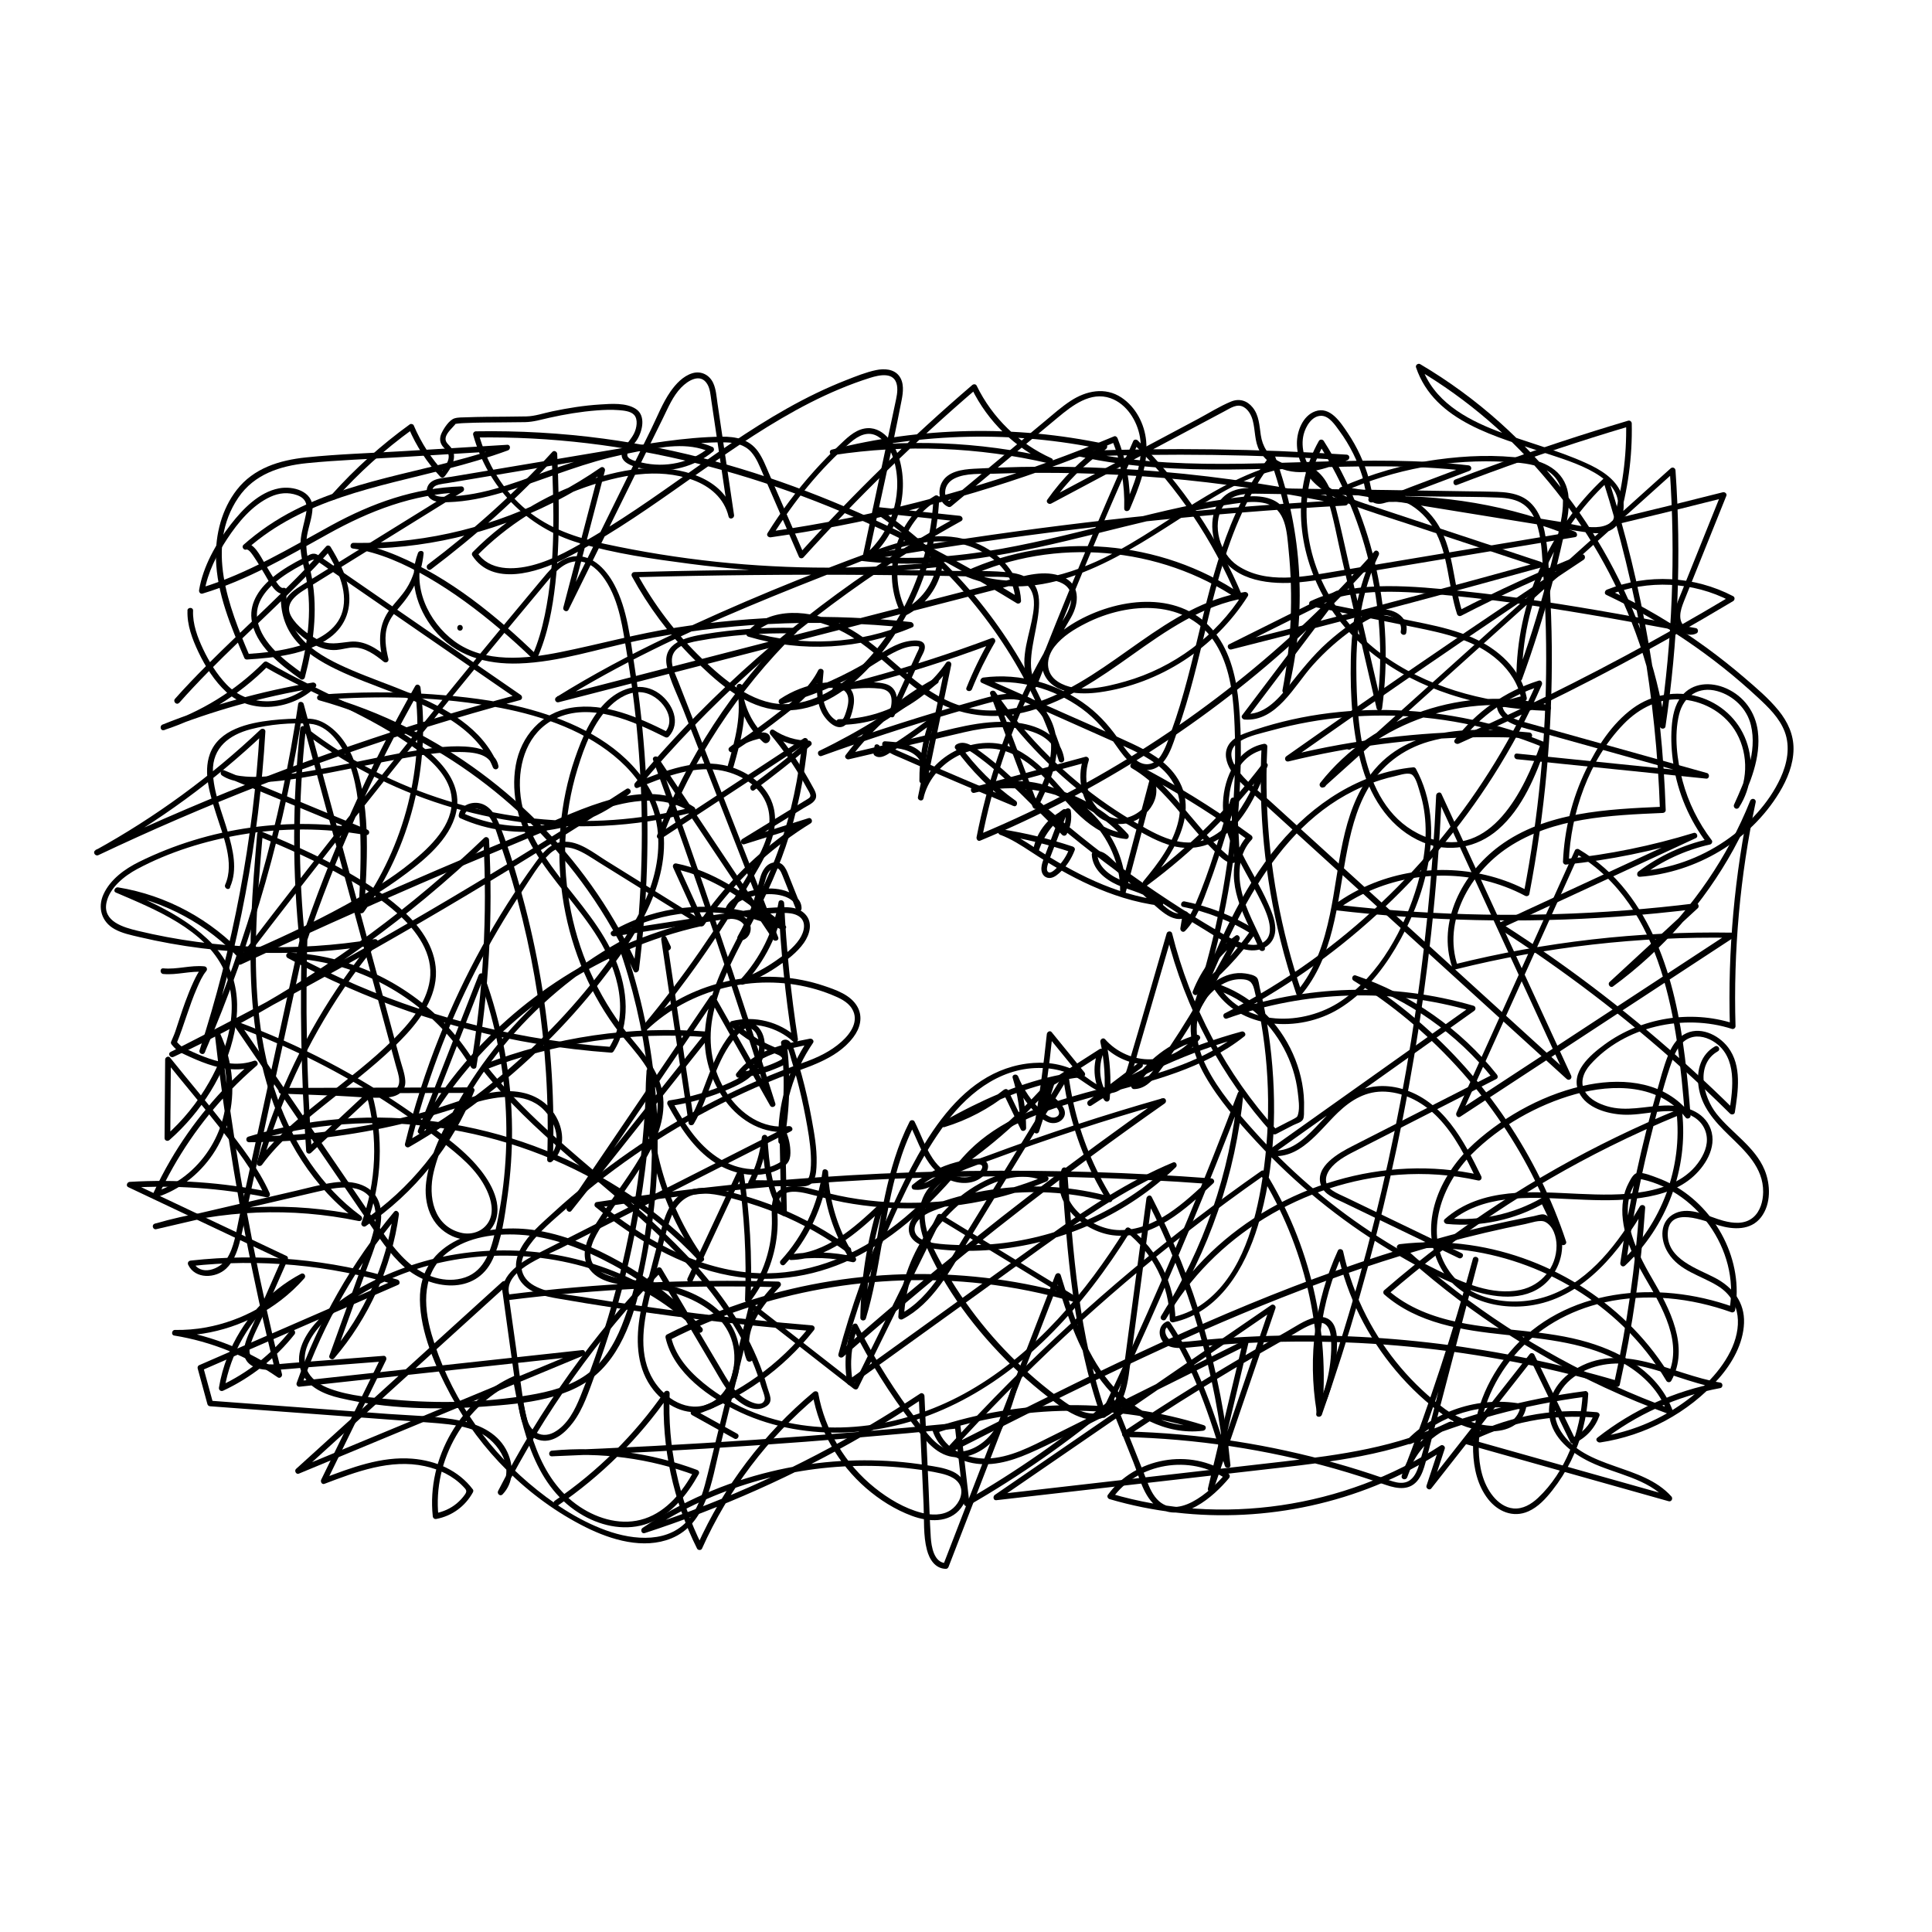
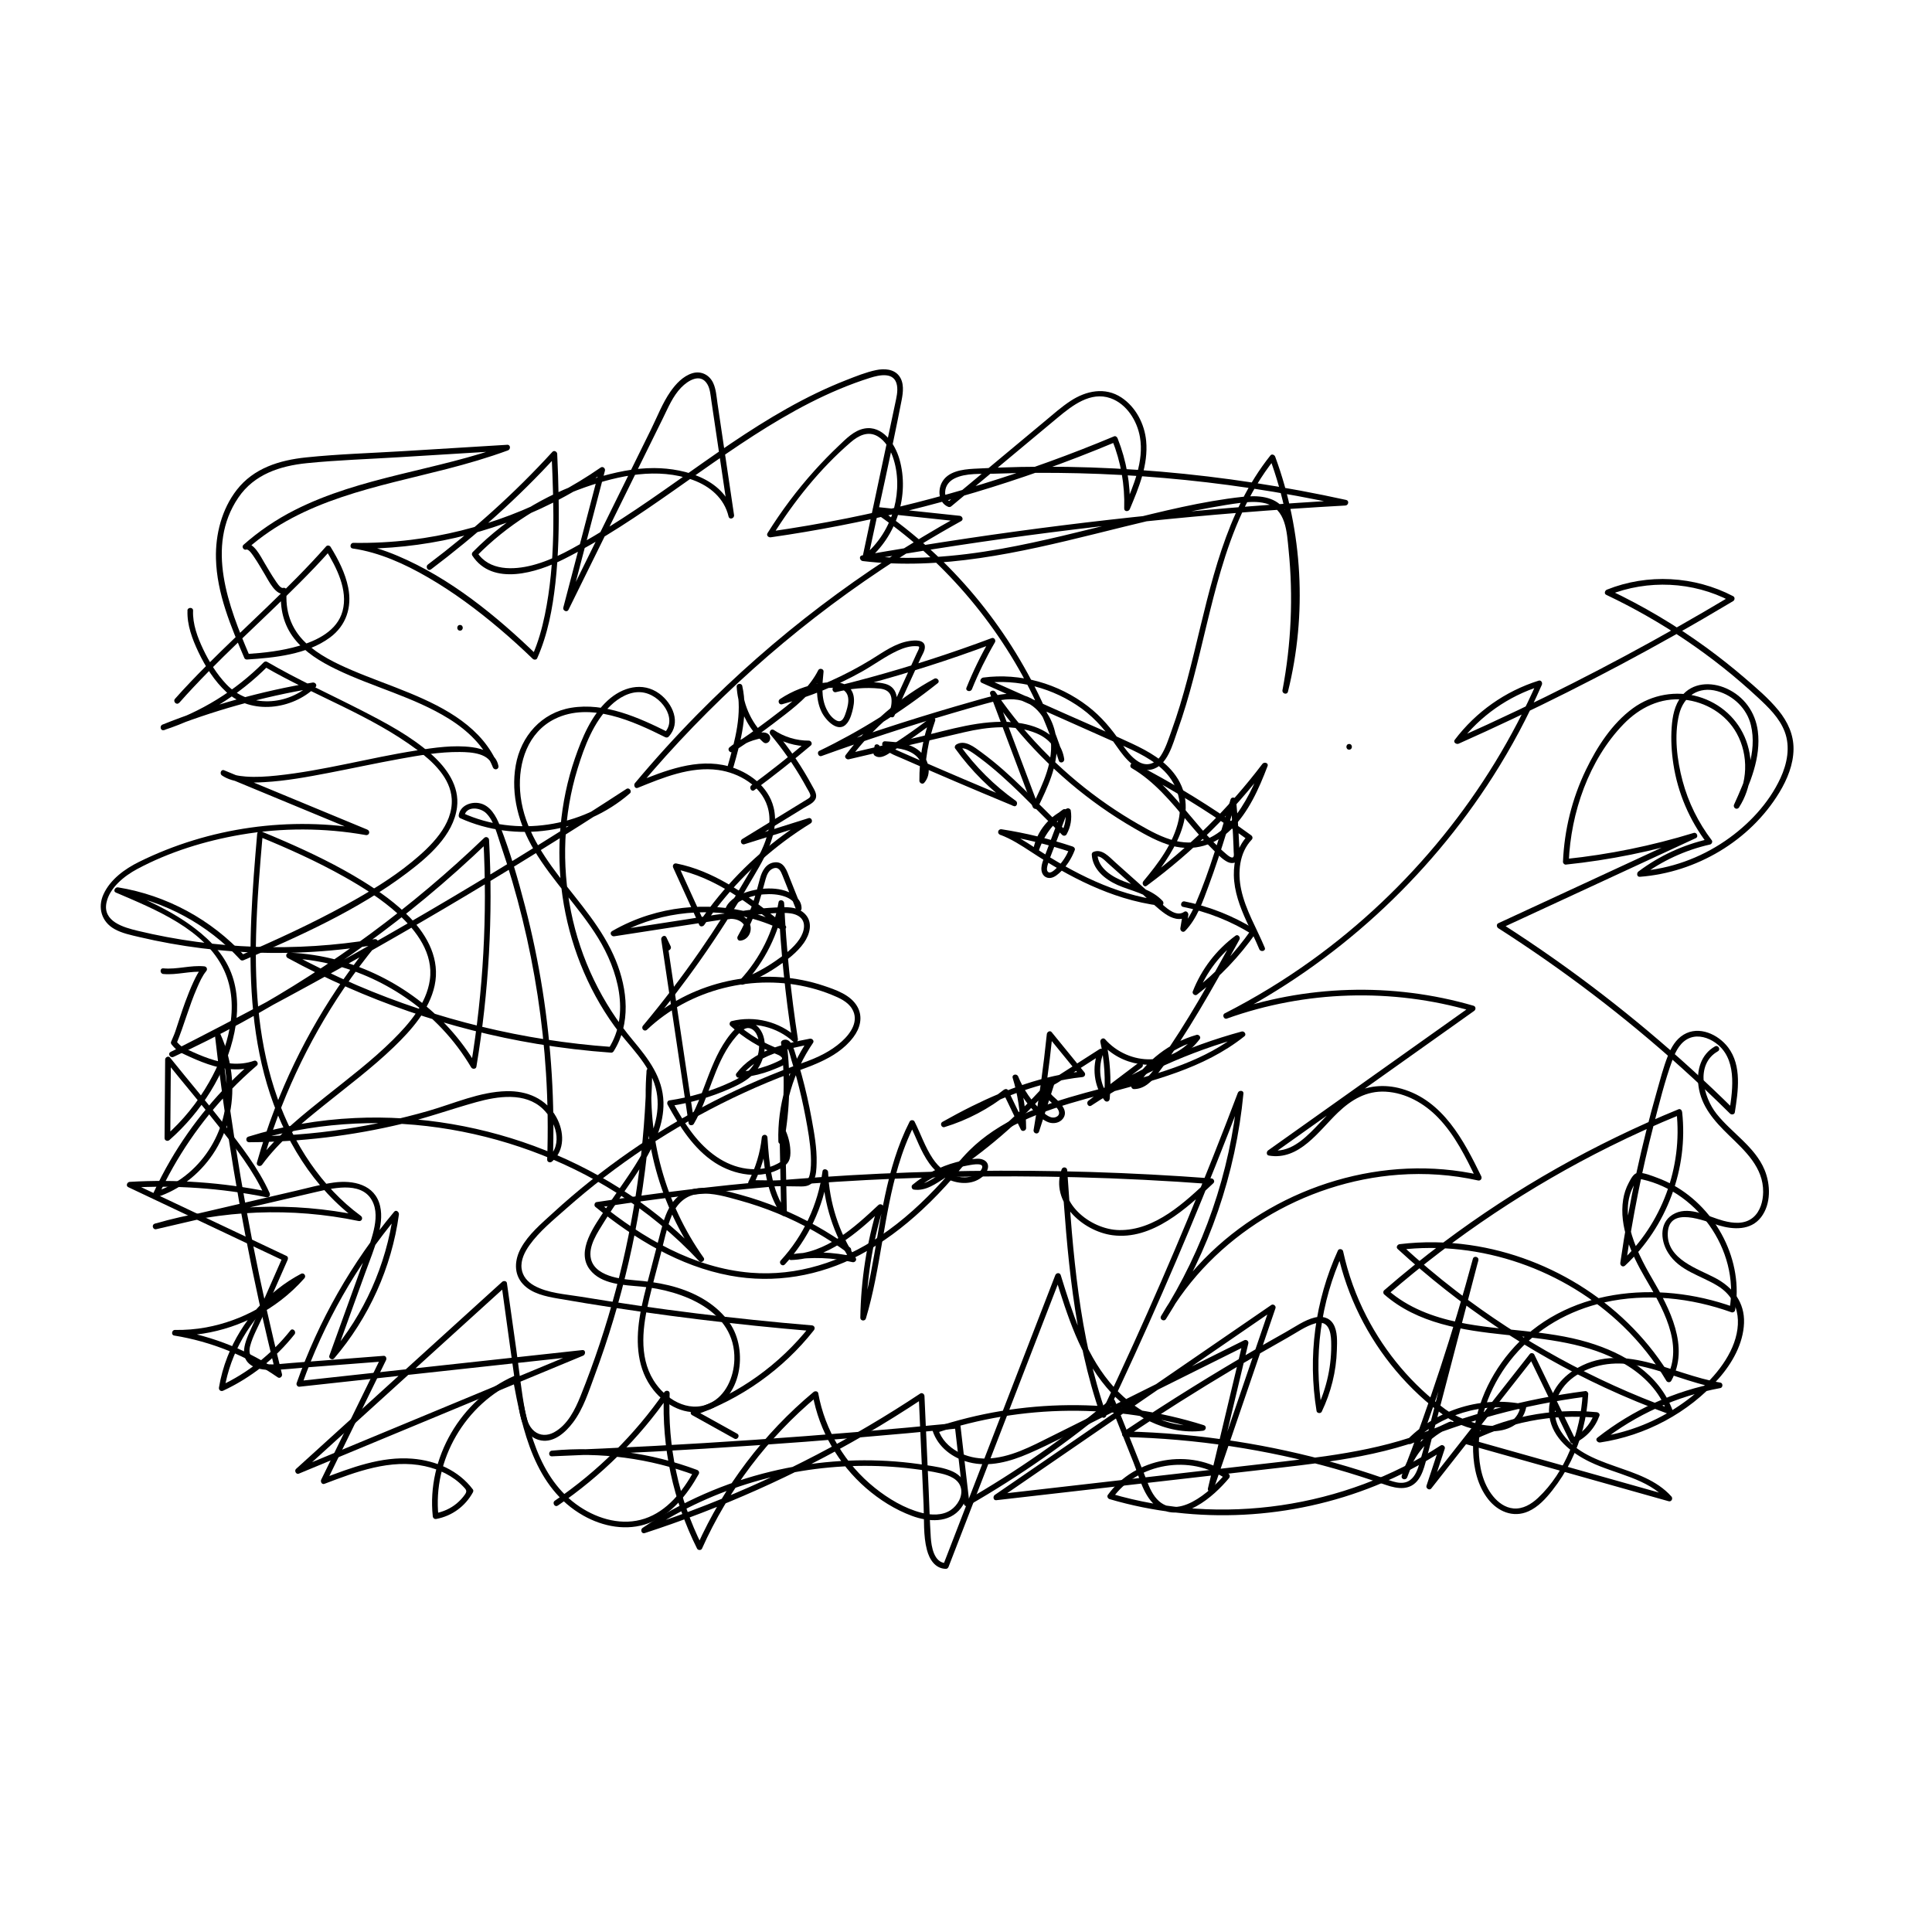
<svg xmlns="http://www.w3.org/2000/svg" id="_лой_1" viewBox="0 0 850.39 850.39">
-   <path d="M101.26,390.46c3.43-7.72,1.29-16.49-.98-24.23-2.53-8.66-6.38-17.51-6.57-26.65-.22-10.5,7.15-16.12,16.69-18.61,8.24-2.15,17.72-3,26.21-2.36,7.73,.58,13.43,8.78,16.23,15.26,4.01,9.27,5.11,19.7,5.61,29.68,.62,12.41,.07,24.86-.63,37.26-.08,1.35,1.67,1.55,2.33,.63,20.47-28.36,29.51-64.18,24.93-98.85-.15-1.14-1.65-1.82-2.33-.63-20.52,36.04-37.5,74.01-50.71,113.32l2.46,.33c-3.4-31.59-3.35-63.46,.15-95.04l-2.13,.88c37.53,29.31,85.48,44.26,133.03,42.03,13.38-.63,26.67-2.64,39.65-5.98,1.09-.28,1.16-1.71,.3-2.28-21.56-14.26-50.27,1.54-70.93,10.02-27.72,11.37-55.26,23.16-82.62,35.38-15.76,7.04-31.45,14.22-47.08,21.54l1.71,1.71c34.58-45.35,69.99-90.08,106.21-134.14,8.89-10.81,17.82-21.58,26.8-32.31,3.89-4.65,8.41-10.72,15.19-10.34,5.01,.28,8.88,4.15,11.53,8.08,6.47,9.6,7.8,21.75,9.67,32.89,2.4,14.32,4.14,28.75,5.22,43.23,2.36,31.75,1.51,63.68-2.44,95.27l2.33-.63c-20.32-45.33-56.74-82.91-101.05-105.26-12.44-6.28-25.48-11.32-38.91-15.05l-.33,2.46c26.39-2.05,53.65-1.48,79.7,3.55,18.66,3.6,38.06,10.33,52.38,23.28,6.88,6.22,12.34,13.99,15.01,22.94,3.48,11.67,1.83,23.9-2.48,35.12-4.56,11.87-11.79,22.57-19.4,32.67s-15.26,18.96-23.75,27.67c-18.75,19.25-40.13,35.81-63.42,49.22l1.84,1.41c6.59-26.68,16.22-52.55,28.78-77,6.15-11.98,12.99-23.61,20.47-34.82,3.63-5.44,7.22-11.83,12.03-16.32,7.06-6.58,15.27-.16,21.79,3.89l44.35,27.57,.3-2.28c-40.41,9.05-77.42,31.68-104.17,63.26-7.6,8.97-14.34,18.64-20.13,28.87l2.28,.96,26.69-68.3h-2.41c13.24,36.04,15.91,75.77,7.09,113.19-2.03,8.6-5.1,17.53-14.69,19.8-8.8,2.09-17.58-1.78-24-7.65s-11.6-14.11-16.71-21.58l-17.4-25.45c-13.22-19.33-26.44-38.66-39.66-57.99l-1.41,1.84c21.5,7.95,42.16,18.07,61.58,30.23,9.84,6.16,19.37,12.83,28.51,19.99,7.88,6.18,15.99,12.47,20.31,21.79,1.94,4.18,3.26,9.51,.84,13.79s-7.49,6.07-12.29,4.87c-12.02-3.01-14.47-15.94-12-26.5,2.46-10.51,7.75-20.62,13.05-29.95s10.81-17.31,17.24-25.21c14.63-17.95,32.55-33.05,52.74-44.38l-1.84-.75c12.89,36.31,17.54,75.3,13.58,113.64-1.88,18.17-5.18,37.18-12.01,54.22-3.32,8.28-8.16,16.24-15.56,21.47-7.35,5.19-16.29,7.47-25.04,8.94-19.7,3.3-39.99,3.8-59.87,1.98-9.14-.84-19.08-1.55-27.77-4.74-3.78-1.38-7.5-3.52-9.6-7.08-2.71-4.62-1.75-9.96,.71-14.44,3.99-7.28,10.95-12.59,17.71-17.15,5.89-3.97,12.16-7.37,18.69-10.16,13.8-5.9,28.74-9.1,43.72-9.7,33.15-1.34,66.87,9.99,90.67,33.48,1.15,1.14,2.83-.57,1.77-1.77-10.29-11.57-22.44-21.42-35.95-29.02-11.9-6.69-25.19-12.37-38.81-14.18-21.37-2.84-49.79,4.51-49.44,30.84,.19,14.38,6.83,29.47,13.55,41.95,6.59,12.23,15.04,23.47,24.92,33.24,10.11,10.01,21.81,18.57,34.55,24.92,11.17,5.58,25.46,9.86,37.63,4.9,15.58-6.34,17.83-25.44,21.34-39.75l15.28-62.37-2.09,.55,45.72,35.67c.58,.45,1.57,.54,1.96-.25l36.97-75.05-1.71,.45,59.51,36.34,.96-2.28c-46.34-13.49-96.46-12.82-142.49,1.65-12.87,4.05-25.38,9.19-37.4,15.31-.51,.26-.69,.89-.57,1.41,3.49,15.53,19.46,26.61,33.07,32.91,14.58,6.75,30.85,9.45,46.86,8.75,34.05-1.5,64.49-18.47,88.39-42.05,14.05-13.86,25.93-29.78,36.33-46.51l-1.96,.25c11.88,9.33,19,23.52,19.25,38.64,.01,.85,.78,1.38,1.58,1.21,20.31-4.41,31.6-24.03,37.2-42.52,7.71-25.44,8.6-53.76,5.35-79.99-.81-6.58-1.92-13.12-3.33-19.59-.38-1.76-.79-3.51-1.22-5.25-.26-1.07-.44-3.31-1.13-4.22-.96-1.28-3.7-1.75-5.16-1.97-9.18-1.39-17.89,5.52-21.71,13.41-4.98,10.29-1.43,22.15,3.9,31.55,6.06,10.66,14.49,20.22,22.78,29.18,16.91,18.29,36.42,34.21,57.72,47.13,10.67,6.47,21.89,12.66,33.6,17.05,10.31,3.86,23.95,6.58,33.71-.26,6.32-4.43,10.11-12.72,9.32-20.4-.36-3.51-1.76-6.89-4.38-9.31-.96-.89-2.4-2.14-3.74-2.31-1.19-.15-3.08,.55-4.24,.77-1.95,.37-3.9,.75-5.84,1.14-27.39,5.53-54.28,13.35-80.61,22.68-52.67,18.67-102.98,43.25-152.79,68.41-6.31,3.19-12.62,6.39-18.93,9.59l1.51,1.96c31.99-35.38,67.03-67.98,104.7-97.26,10.87-8.45,21.97-16.61,33.25-24.5l-1.71-.45c19.49,31.42,28.19,68.76,24.63,105.56-.14,1.48,2.02,1.58,2.46,.33,24.03-68.42,40.21-139.54,48.1-211.63,2.23-20.37,3.78-40.8,4.7-61.27l-2.33,.63,57.08,123.98,1.96-1.51-106.08-96.5-26.52-24.12c-5.41-4.92-24.82-18.77-12.93-26.06,4.09-2.51,9.54-3.56,14.11-4.82,5.32-1.46,10.71-2.67,16.14-3.64,10.75-1.92,21.68-2.86,32.6-2.85,24.13,0,48.09,4.73,70.42,13.86l-.87-1.54c-7.24,20.44-21.79,50.98-48.93,41.74-29.53-10.05-32.17-48.7-32.26-74.86-.06-17.12,2.42-34.35,9.88-49.9,.57-1.2-.96-2.65-1.96-1.51-37.13,42.1-81.64,77.49-131.04,104.14-14.04,7.57-28.45,14.42-43.18,20.54l1.54,1.54c4.51-23,11.86-45.4,22.02-66.53,5.12-10.64,11.35-20.48,17.19-30.71,3.68-6.45,4.05-14.66-3.81-17.88s-16.58-.43-24.26,1.55l-37.55,9.68-75.79,19.53-84.83,21.86,.96,2.28c26.36-16.4,54.46-29.7,83.05-41.71,13.96-5.87,28.05-11.44,42.14-16.98,14.3-5.62,29.34-12.5,45.05-11.69,14.15,.73,29.85,10.41,30.49,25.85l1.88-1.08c-56.12-34.48-117.43-61.27-183.13-70.07-18.61-2.49-37.39-3.53-56.16-3.22-.81,.01-1.43,.79-1.21,1.58,6.48,23.27,23.48,40.74,46.69,47.61,15.72,4.65,32.47,7.01,48.69,9.13,17.08,2.24,34.28,3.53,51.51,3.88,19.52,.39,39.05-.47,58.48-2.5l-1.21-1.58c-1.44,9.02-6.99,16.57-15.18,20.61l1.71,.45c-8.8-16.79-2.45-39.19,13.8-48.91l-1.88-1.08c-1.28,27.07-12.21,54.21-31.27,73.69-9.17,9.38-21.55,17.61-35.18,17.2s-25.85-10.8-35.47-20.03c-11.47-11.01-21.11-23.75-28.72-37.7l-1.08,1.88c34.46-.94,68.93-1.29,103.4-1.03,16.99,.13,33.99,.4,50.98,.83,6.58,.16,16.39-1.06,20.18,5.73,2.25,4.03,1.28,9.27,.42,13.55-1.85,9.17-6.31,20.63-.05,29.07,.67,.9,1.88,.75,2.28-.3,13.97-35.95,28.82-71.56,44.55-106.78l-1.96,.25c19.41,19.3,34.9,42.26,45.46,67.52l1.84-1.41c-35.34-24.05-82.57-27.87-121.38-10.03-1.1,.51-.57,1.92,.3,2.28,32.82,13.58,66.02-7.37,92.78-24.61,13.83-8.91,29.08-19.44,45.54-22.57,4.37-.83,9.14-.84,13.1,1.43s6.21,6.73,7.58,11.01c2.84,8.81,4.41,18.14,6.5,27.14l15.24,65.64c.26,1.13,2.24,1.25,2.41,0,5.55-40.82-3.57-82.91-25.67-117.7-.49-.78-1.68-.84-2.16,0-11.61,20.48-9.65,45.7,.82,66.23,11.5,22.53,33.14,37.5,56.75,45.27,13.98,4.6,28.66,6.8,43.34,7.31,1.41,.05,1.7-2.11,.33-2.46-36.53-9.29-77.28,4.45-100.6,34.1-.98,1.24,.54,2.87,1.77,1.77l120.14-108.04,34.02-30.6-2.13-.88c2.6,37.41,1.17,75.03-4.34,112.12h2.41c-8.07-50.96-34.42-98.52-72.81-132.93-10.82-9.7-22.58-18.31-35.09-25.7-.9-.53-2.19,.36-1.84,1.41,8.14,24.09,35.86,30.59,57.27,37.84,10.79,3.65,35.9,10.42,31.08,26.35-3.08,10.18-17.77,4.96-25.17,3.76l-29.51-4.78-66.04-10.69,.3,2.28c22.55-10.02,47.36-14.61,72.01-13.14,5.38,.32,11.06,.66,16.05,2.92,5.92,2.67,8.65,8.02,8.69,14.37,.04,5.96-1.58,11.92-2.88,17.71-1.41,6.24-2.94,12.46-4.59,18.64-3.72,13.92-8.09,27.65-13.04,41.18l2.46,.33c.08-32.57,13.95-64.25,37.8-86.43l-2.09-.55c14.91,46.89,23.35,95.67,25.02,144.85l1.25-1.25c-24.32,1.08-51.6,2.21-71.96,17.33-16.13,11.99-27.57,33.25-20.71,53.37,.22,.65,.85,1.04,1.54,.87,39.68-9.9,80.51-14.56,121.4-13.88l-.63-2.33-120.07,78.68,1.71,1.71,52.19-115.55-1.71,.45c38.73,23.17,44.72,74.33,47.95,115.11l2.13-.88c-10.62-13.53-28.25-15.62-44.21-12.6-18.55,3.52-36.66,13.3-50.63,25.89-14.17,12.78-24.29,33.41-15.98,52.26,7.09,16.09,25.95,21.75,42.21,18.87,22.53-4,37.86-23.85,48.82-42.37l-2.33-.63c-1.76,26.01-5.47,51.84-11.11,77.3l1.54-.87c-51.29-15.13-105-21.83-158.44-19.63-7.48,.31-14.96,.79-22.42,1.45-3.43,.3-6.88,.79-10.32,.98-2.05,.11-4.62,.18-6.28-1.18-1.41-1.15-2.86-4.58-.23-5.62l-1.41-.57c12.71,18.79,19.55,40.5,26.19,61.98,.4,1.28,2.6,1.13,2.46-.33-3.95-41.17-15.72-81.29-34.65-118.06-.63-1.23-2.18-.47-2.33,.63l-9.59,71.95c-1.15,8.62-2.54,23.8-14.69,22.72-5.74-.51-10.71-4.27-15.18-7.61-4.19-3.13-8.24-6.45-12.14-9.93-15.26-13.62-28.22-29.76-38.18-47.62-5.19-9.31-11.84-22.01-4.63-32.06,5.89-8.2,17.6-11.22,26.56-14.55,24.86-9.24,50.09-17.47,75.6-24.74l-.96-2.28c-38.45,26.96-75.74,55.57-111.69,85.78-10.22,8.59-20.34,17.31-30.35,26.15l2.09,1.22c5.04-18.77,11.44-37.17,19.26-54.97,7.17-16.33,15.05-33.18,25.82-47.5s25.83-25.21,43.95-23.84c4.13,.31,8.23,1.33,11.94,3.21s6.85,4.81,10.64,6.6c6.12,2.89,11.55,.36,14.22-5.66,1.88-4.24,2.89-8.95,4.18-13.39l4.75-16.3,9.7-33.27h-2.41c8.12,32.53,24.2,62.69,46.66,87.58,.38,.43,1.04,.44,1.51,.2l7.58-3.92c1.3-.67,3.61-1.2,4.3-2.56,.57-1.12,.38-3.27,.43-4.5,.08-2.01,.03-4.02-.13-6.03-.6-7.26-2.68-14.33-5.94-20.82-6.67-13.26-18.31-23.77-32.44-28.43-1.04-.34-1.97,.93-1.41,1.84,11.47,18.72,37.78,19.91,55.18,9.37,10.58-6.41,18.69-16.19,24.95-26.72,6.77-11.39,11.97-24,14.4-37.05,2.66-14.27,1.67-29.08-5.38-41.99-.19-.35-.66-.66-1.08-.62-23.58,2.31-44.2,16.13-59.2,33.94-17.01,20.2-27.13,44.98-37.03,69.16l2.41,.66c9.35-28.54,15.11-58.2,17.03-88.17,.92-14.33,1.31-28.94-.03-43.25-1.04-11.11-3.53-22.69-10.57-31.66-14.61-18.61-41.36-15.59-60.01-5.37-7.95,4.36-19.91,13.19-15.1,23.78,4,8.79,16.22,9.02,24.32,7.89,26.64-3.71,50.89-19.62,65.27-42.29,.64-1.01-.41-2-1.41-1.84-34.94,5.75-57.81,36.78-90.36,48.22-8.55,3-17.7,4.68-26.76,3.58-8.54-1.03-16.31-4.69-23.32-9.55-12.85-8.92-23.19-21.63-37.59-28.24-13.07-6-30.26-7.99-40.94,3.55-.64,.69-.37,1.81,.55,2.09,23.76,7.12,49.34,5.61,72.14-4.11,1.28-.54,.43-2.22-.63-2.33-34.37-3.69-69.13-2.88-103.28,2.45-17.19,2.68-33.86,7.34-50.88,10.77-15.17,3.06-33.44,5-46.68-4.75-11.56-8.51-19.06-24.38-13.69-38.41l-2.46-.33c-.57,5.52-2,10.83-5.02,15.53-2.03,3.17-4.68,5.83-6.98,8.78-5.36,6.86-5.4,14.5-3.4,22.72l2.09-1.22c-4.72-3.84-10.09-7.51-16.45-6.89-5.46,.53-9.4,1.8-14.6-1.07-4.12-2.28-8.85-5.75-11.26-9.89-3.94-6.76,4.05-10.82,8.78-13.76l31.16-19.33,35.44-21.98c1.02-.63,.65-2.37-.63-2.33-20.61,.66-39.26,7.35-57.2,17.14s-36.75,21.29-57.37,27.51l1.54,1.54c1.39-8.29,5.4-16.15,9.99-23.1,4.76-7.22,11-14.81,19.03-18.5,3.77-1.73,7.76-2.15,11.71-.73,4.18,1.49,4.69,4.42,3.92,8.39-.69,3.57-1.8,7.02-2.24,10.64-.61,5.07,.47,9.34,1.66,14.23,3.72,15.28,1.6,31.24-2.34,46.24l1.84-.75c-7.88-5.64-18.3-13.33-20.26-23.56-1.52-7.94,4.29-14.35,10.22-18.72,4.01-2.96,8.41-5.37,12.88-7.55,1.79-.87,2.05-.58,3.63,.41,1.4,.88,2.74,1.89,4.1,2.83l9.37,6.47c11.52,7.95,23.04,15.9,34.56,23.85,13.28,9.16,26.56,18.33,39.83,27.49l.3-2.28c-49.74,13.37-98.53,30.19-145.92,50.38-13.54,5.77-26.96,11.81-40.26,18.11l1.26,2.16c26.55-14.65,51.13-32.65,73.13-53.51l-2.13-.88c-2.78,47.74-11.7,94.98-26.48,140.47-.43,1.32,1.72,2.28,2.28,.96,21.11-48.84,35.78-100.28,43.53-152.92h-2.41l22.99,84.75,11.59,42.72,5.79,21.36,2.62,9.65c1.06,3.92,3.65,9.92-1.99,11.35-3.38,.85-7.39,.16-10.82,.03l-12.07-.47-25.56-1v2.5l83.8-.25-1.21-1.58c-9.37,23.53-25.75,43.85-46.73,58.03l1.84,1.41c6.74-18.47,7.52-38.59,2.29-57.54-.26-.93-1.41-1.19-2.09-.55l-26.58,24.78,2.13,.88c-2.23-32.37-2.84-64.83-1.81-97.25,.04-1.39-2.15-1.72-2.46-.33l-18.65,85.67-9.17,42.13c-1.25,5.74-2.01,12.27-5.27,17.31-3.09,4.76-11.75,7.97-14.89,1.41l-1.08,1.88c30.38-3.39,61.13-.57,90.39,8.3l-.3-2.28-86.39,37.62c-.5,.22-.71,.92-.57,1.41l4.29,15.72c.15,.56,.65,.88,1.21,.92l81.22,6.04c6.41,.48,12.82,.89,19.22,1.45,6.01,.53,12.21,1.32,17.74,3.88,8.93,4.13,17.05,16.92,8.7,25.6l1.96,1.51c18.26-35.77,41.73-68.68,69.62-97.58l-1.96-.25,17.44,29.47,7.99,13.51c2.28,3.85,4.35,7.86,7.41,11.17,3.69,3.99,10.32,8.86,15.72,5.02,2.91-2.07,1.06-5.05,.23-8.02-1.24-4.45-2.81-8.8-4.61-13.05-14.6-34.33-44.1-58.91-71.83-82.46-16.89-14.34-33.68-28.97-47.47-46.42l-.55,2.09c31.2-12.15,64.81-17.08,98.19-14.39l-.88-2.13-60.95,76.76,1.96,1.51,63.02-92.87h-2.16l26.46,46.84c.69,1.22,2.71,.41,2.28-.96-16.01-51.02-33.16-101.68-51.44-151.93l-2.28,.96,52.71,78.79c.74,1.1,2.83,.43,2.28-.96l-27.04-69.19-13.52-34.6-3.38-8.65c-1.09-2.8-2.66-5.82-2.85-8.86-.4-6.53,6.35-8.22,11.5-9.17,13.95-2.58,28.15-3.58,42.32-3.28l-.88-2.13c-26.1,25.71-46.41,56.84-59.49,91.06-.39,1.02,.96,1.98,1.84,1.41l63.96-42.02-1.88-1.08c-1.47,15.86-4.79,31.51-9.97,46.58s-12.35,28.24-19.49,42.02c-6.36,12.27-12.25,25.2-13.35,39.16-.86,10.9,2.58,22.17,9.1,30.92s16.92,14.9,28.44,13.31l-.96-2.28-74.29,37.73c-12.38,6.29-24.78,12.55-37.14,18.86-6.69,3.42-17.04,10.07-13.38,19.04,.19,.46,.63,.99,1.21,.92,39.53-4.98,79.4-6.9,119.22-5.74l-.88-2.13c-8.24,8.86-18.18,21.28-13,34.09,.6,1.47,3.02,.83,2.41-.66-4.83-11.93,4.7-23.43,12.36-31.65,.74-.8,.21-2.1-.88-2.13-39.83-1.16-79.69,.76-119.22,5.74l1.21,.92c-4.47-10.94,15.59-17.92,22.47-21.42l33.3-16.91,67.88-34.48c1.38-.7,.32-2.46-.96-2.28-11.36,1.57-21.26-5.29-27.24-14.49-6.42-9.88-8.45-21.52-6.39-33.05,2.4-13.47,8.82-25.73,15.17-37.69,6.5-12.25,12.59-24.58,17.06-37.73,5.13-15.09,8.37-30.75,9.84-46.62,.09-.93-1.13-1.57-1.88-1.08l-63.96,42.02,1.84,1.41c12.92-33.81,33.07-64.56,58.85-89.95,.79-.77,.18-2.11-.88-2.13-13.23-.28-26.46,.61-39.53,2.77-8.04,1.33-18.95,3.78-16.48,14.42,1.47,6.34,4.67,12.55,7.04,18.6l7.54,19.29,14.82,37.92,17.16,43.91,2.28-.96-52.71-78.79c-.74-1.11-2.8-.44-2.28,.96,18.28,50.25,35.43,100.91,51.44,151.93l2.28-.96-26.46-46.84c-.49-.86-1.65-.75-2.16,0l-63.02,92.87c-.79,1.16,1.08,2.63,1.96,1.51l60.95-76.76c.69-.86,.25-2.04-.88-2.13-33.57-2.7-67.46,2.26-98.85,14.48-.93,.36-1.16,1.31-.55,2.09,22.07,27.96,51.63,48.24,77.29,72.57,12.39,11.75,23.96,24.57,32.95,39.14,4.39,7.11,8.15,14.62,10.94,22.51,.64,1.82,1.24,3.65,1.78,5.5,.33,1.13,1.78,4.48,1.47,5.61-1.24,4.54-8.78-.13-10.72-1.79-3.72-3.2-6.03-7.41-8.49-11.57l-8.72-14.73-17.44-29.47c-.4-.68-1.4-.84-1.96-.25-28.03,29.04-51.66,62.13-70.01,98.08-.62,1.22,.94,2.58,1.96,1.51,4.86-5.05,4.98-12.36,2.17-18.5-3.68-8.04-11.7-12.07-20.01-13.83-10.57-2.24-21.7-2.28-32.45-3.08l-36.34-2.7-42.04-3.13,1.21,.92-4.29-15.72-.57,1.41,86.39-37.62c1.04-.45,.64-2-.3-2.28-29.45-8.93-60.47-11.79-91.05-8.38-.97,.11-1.52,.97-1.08,1.88,3.06,6.4,12.05,6.01,16.7,1.65,3.13-2.94,4.74-7.11,5.83-11.17,1.54-5.77,2.62-11.68,3.89-17.51l16.66-76.54,9.48-43.54-2.46-.33c-1.03,32.43-.42,64.89,1.81,97.25,.07,1.08,1.31,1.65,2.13,.88l26.58-24.78-2.09-.55c5.12,18.55,4.3,38.14-2.29,56.22-.37,1.01,.96,2.01,1.84,1.41,21.56-14.57,38.26-35.35,47.88-59.53,.31-.77-.47-1.58-1.21-1.58l-83.8,.25c-1.61,0-1.6,2.44,0,2.5l24.14,.94c7.33,.29,14.94,1.19,22.26,.76,4.43-.26,8.53-2.36,8.19-7.37-.21-3.18-1.48-6.41-2.31-9.47l-3.18-11.71-25.04-92.33-14.2-52.36c-.3-1.11-2.22-1.27-2.41,0-7.71,52.41-22.26,103.7-43.28,152.33l2.28,.96c14.84-45.69,23.77-93.17,26.56-141.13,.07-1.13-1.39-1.59-2.13-.88-21.86,20.72-46.26,38.56-72.63,53.12-1.43,.79-.17,2.84,1.26,2.16,46.56-22.05,94.64-40.85,143.83-56.15,13.84-4.3,27.76-8.33,41.75-12.08,1.1-.3,1.15-1.7,.3-2.28-26.56-18.33-53.11-36.65-79.67-54.98-3.12-2.16-6.22-4.35-9.37-6.47-2.46-1.65-3.92-.15-6.46,1.12-4.69,2.36-9.28,5.02-13.37,8.33-5.64,4.56-10.5,10.92-9.62,18.57,1.35,11.63,12.89,20.27,21.63,26.52,.66,.47,1.65-.02,1.84-.75,3.73-14.19,5.79-29.09,3.16-43.67-1.17-6.5-3.32-12.12-2.18-18.82,.68-4,2.3-7.97,2.41-12.05,.21-7.51-8.62-9.91-14.77-8.73-8.78,1.67-15.93,9.11-21.18,15.85-6.46,8.31-12.23,18.42-13.98,28.93-.15,.89,.55,1.84,1.54,1.54,19.85-5.98,37.4-16.34,55.4-26.34s37.26-17.53,58.51-18.21l-.63-2.33c-23.02,14.28-46.07,28.5-69.05,42.83-3.43,2.14-7.36,4.59-8.42,8.78s1.35,7.77,4.09,10.56c4.85,4.94,11.75,10.13,19.07,9.52,2.55-.21,5.01-1.08,7.58-1.08,5.03,0,9.42,3.22,13.15,6.25,.94,.76,2.4,.07,2.09-1.22-1.17-4.8-2.01-9.99-.35-14.78,1.15-3.35,3.49-6.02,5.76-8.67,5.83-6.82,9.15-13.89,10.08-22.9,.16-1.5-1.99-1.55-2.46-.33-4.42,11.56-.56,24.35,6.95,33.7,9.37,11.65,22.97,15.47,37.52,14.98,17.77-.59,34.94-6.53,52.24-10.05,18.78-3.82,37.84-6.25,56.99-7.27,21.1-1.12,42.25-.51,63.25,1.74l-.63-2.33c-22.16,9.45-47.15,10.78-70.21,3.86l.55,2.09c10.77-11.63,28.56-8.29,41.09-1.57,13.84,7.41,23.95,20.14,37.17,28.5s29.14,10.25,44.58,5.86c16.4-4.66,30.49-14.4,44.22-24.16,15.52-11.04,31.59-22.38,50.8-25.54l-1.41-1.84c-11.84,18.66-30.53,32.58-51.8,38.62-8.81,2.5-21.26,5.54-29.63,.12-5.78-3.74-5.37-10.52-1.45-15.52,3.53-4.5,8.63-7.61,13.67-10.17,18.75-9.55,44.96-11.03,57.31,9.16,5.76,9.41,7.39,20.8,8.01,31.63,.71,12.51,.48,25.13-.3,37.63-1.87,29.99-7.63,59.64-16.98,88.19-.51,1.56,1.82,2.11,2.41,.66,15.91-38.87,35.66-84.46,79.31-98.3,2.14-.68,4.3-1.26,6.49-1.73s6.17-2.02,7.77-.29,2.46,5.48,3.17,7.79,1.31,4.85,1.7,7.32c1.73,10.95,.25,22.19-2.84,32.76-5.63,19.26-16.63,39.91-33.63,51.4-16.39,11.09-42.66,11.66-54.08-6.98l-1.41,1.84c13.06,4.3,23.78,13.88,30.25,25.94,3.22,6,5.39,12.63,6.15,19.4,.32,2.83,.93,6.75,.16,9.54-.31,1.14-.34,1.24-1.48,1.91-1.01,.6-2.12,1.1-3.16,1.63l-6.32,3.27,1.51,.2c-22.17-24.58-38-54.37-46.01-86.48-.3-1.22-2.07-1.16-2.41,0-5.68,19.46-11.19,38.98-17.03,58.4-1.21,4.03-2.88,9.3-7.85,9.67-4.65,.34-8.88-3.88-12.55-6.17-6.28-3.92-13.78-5.42-21.12-4.9-34.72,2.42-52.05,40.86-64.51,68.32-8.77,19.32-15.91,39.34-21.41,59.83-.34,1.26,1.18,2.02,2.09,1.22,35.04-30.94,71.41-60.38,109.01-88.15,10.74-7.93,21.59-15.73,32.52-23.39,1.11-.78,.48-2.69-.96-2.28-25.73,7.33-51.17,15.64-76.24,24.98-9.01,3.35-19.85,6.37-26.29,14.03-6.93,8.24-4.77,18.93-.65,27.95,9.25,20.24,23.87,38.73,40.11,53.8,4.09,3.8,8.36,7.41,12.78,10.82s8.69,6.77,13.81,8.68c9.14,3.41,16.68-1.26,19.7-10.08,1.84-5.37,2.25-11.21,3-16.8l3.01-22.57,6.2-46.56-2.33,.63c18.72,36.36,30.4,76.09,34.3,116.8l2.46-.33c-6.7-21.67-13.62-43.62-26.45-62.57-.28-.42-.88-.78-1.41-.57-3.19,1.27-4.06,4.89-2.52,7.88,2.34,4.54,8.32,4,12.56,3.57,15.14-1.54,30.33-2.42,45.54-2.55,30.76-.27,61.55,2.37,91.8,7.91,16.97,3.11,33.76,7.14,50.32,12.02,.62,.18,1.39-.22,1.54-.87,5.68-25.67,9.42-51.73,11.2-77.96,.09-1.28-1.73-1.65-2.33-.63-9.36,15.82-21.52,32.36-39.38,39.06-14.8,5.55-34.7,3.37-44.41-10.35-11.78-16.65-3.23-38.63,9.74-51.66,12.25-12.3,28.91-21.79,45.63-26.43s36.89-4.57,48.61,10.35c.66,.84,2.22,.15,2.13-.88-2.66-33.61-6.69-71.25-28.19-98.73-5.82-7.43-12.9-13.69-20.99-18.54-.53-.32-1.43-.16-1.71,.45l-52.19,115.55c-.47,1.04,.56,2.46,1.71,1.71l120.07-78.68c1.02-.67,.65-2.31-.63-2.33-41.11-.68-82.18,4.02-122.07,13.97l1.54,.87c-6.84-20.07,5.49-41.31,22.13-52.35,19.84-13.17,45.13-14.17,68.13-15.18,.66-.03,1.27-.55,1.25-1.25-1.68-49.39-10.13-98.42-25.11-145.51-.29-.91-1.39-1.21-2.09-.55-24.31,22.61-38.45,55-38.53,88.19,0,1.47,1.99,1.61,2.46,.33,4.94-13.53,9.31-27.26,13.04-41.18,1.83-6.85,3.51-13.73,5.04-20.65,1.29-5.87,2.88-11.97,2.47-18.03-.73-10.98-9.21-16.01-19.26-17.4-12.67-1.76-25.86-1.24-38.5,.5-14.76,2.04-29.1,6.21-42.71,12.26-.95,.42-.73,2.12,.3,2.28l63.23,10.24,30.91,5.01c5.01,.81,10.02,1.76,15.05,2.4,3.54,.45,7.26,.46,10.34-1.61,4.96-3.33,5.92-10.52,3.79-15.75-2.69-6.62-9.36-10.52-15.56-13.32-12.66-5.73-26.2-9.12-39.14-14.11-14.05-5.42-28.06-13.31-33.16-28.4l-1.84,1.41c44.13,26.08,78.39,67.79,96.04,115.87,4.91,13.37,8.48,27.2,10.71,41.27,.19,1.19,2.23,1.2,2.41,0,5.54-37.33,7.05-75.14,4.42-112.79-.08-1.09-1.3-1.63-2.13-.88l-120.14,108.04-34.02,30.6,1.77,1.77c22.78-28.97,62.43-42.55,98.17-33.46l.33-2.46c-24.46-.84-49.45-6.57-69.98-20.38-19.58-13.16-33.52-34-36.02-57.71-1.35-12.81,.87-25.71,7.25-36.96h-2.16c21.71,34.17,30.87,75.63,25.41,115.77h2.41l-14.1-60.75c-2.24-9.64-4.25-19.37-6.75-28.94-1.76-6.74-4.7-13.74-11.59-16.55s-14.35-.83-20.86,1.51c-8.23,2.97-16.05,6.98-23.59,11.4-15.31,8.98-29.58,19.82-45.6,27.57-18.5,8.95-40.28,14.12-60,5.97l.3,2.28c38.02-17.48,84.3-13.49,118.86,10.03,.84,.57,2.26-.4,1.84-1.41-10.74-25.67-26.37-48.99-46.1-68.62-.52-.52-1.63-.5-1.96,.25-15.82,35.42-30.76,71.22-44.8,107.38l2.28-.3c-9.97-13.43,14.59-45.61-11.15-49.08-8.23-1.11-16.9-.64-25.2-.81s-17.23-.31-25.85-.41c-18.19-.21-36.38-.25-54.58-.12-20.11,.14-40.21,.49-60.31,1.04-.96,.03-1.54,1.04-1.08,1.88,7.21,13.23,16.24,25.41,26.91,36.06,9.59,9.57,21.27,20.29,35.16,22.49,28.09,4.46,50.73-24.59,61.48-46.76,7.01-14.44,10.98-30.18,11.73-46.21,.04-.95-1.09-1.55-1.88-1.08-17.45,10.44-24.13,34.34-14.7,52.33,.33,.63,1.13,.74,1.71,.45,8.71-4.3,14.8-12.51,16.33-22.11,.11-.71-.32-1.68-1.21-1.58-32.68,3.42-65.67,3.45-98.35,0-16.56-1.75-33.03-4.4-49.31-7.92-12.38-2.68-24.16-6.66-34.1-14.79-10.57-8.65-17.55-20.49-21.19-33.57l-1.21,1.58c66-1.1,130,16.21,188.84,45.49,16.82,8.37,33.19,17.62,49.2,27.45,.79,.48,1.92-.14,1.88-1.08-.49-11.92-9.34-21.13-19.98-25.51-14.14-5.82-29.85-1.9-43.61,3.1-31.03,11.26-61.9,23.97-91.71,38.14-16.86,8.01-33.35,16.78-49.2,26.65-1.2,.74-.43,2.64,.96,2.28l141.85-36.56,35.46-9.14,18.08-4.66c4.84-1.25,9.72-2.85,14.71-3.37,3.83-.4,8.25-.43,11.73,1.46,5.78,3.14,4.03,9.68,1.27,14.39-5.53,9.42-11.22,18.6-16.03,28.43-10.68,21.83-18.43,45.01-23.11,68.86-.16,.82,.58,1.94,1.54,1.54,52.13-21.66,100.29-52.5,141.72-90.86,11.78-10.91,22.99-22.43,33.61-34.47l-1.96-1.51c-7.09,14.79-9.88,31.02-10.19,47.33-.3,15.71,.66,32.46,5.16,47.6,4.14,13.94,12.73,26.89,26.58,32.62,11.43,4.73,23.82,2.43,33.1-5.63,10.85-9.43,16.56-23.76,21.24-36.97,.24-.69-.29-1.3-.87-1.54-40.88-16.73-89.37-19.23-131.18-4.08-3.47,1.26-7.08,3.05-8.49,6.72s.22,7.85,2.47,11c3.19,4.47,7.74,7.96,11.77,11.63l14.32,13.03,56.75,51.63,64.18,58.38c1.09,.99,2.55-.24,1.96-1.51l-57.08-123.98c-.55-1.2-2.28-.5-2.33,.63-3.22,72.22-14.69,144.02-34.21,213.64-5.53,19.73-11.71,39.27-18.5,58.6l2.46,.33c3.59-37.2-5.27-75.06-24.97-106.82-.33-.54-1.14-.84-1.71-.45-39.36,27.52-76.31,58.45-110.25,92.44-9.65,9.66-19.05,19.58-28.21,29.71-.96,1.06,.24,2.61,1.51,1.96,45.08-22.88,90.26-45.77,137.13-64.8,23.25-9.44,46.91-17.92,71.03-24.89,12.04-3.48,24.2-6.59,36.45-9.24,2.8-.61,5.6-1.19,8.41-1.75,2.43-.48,6.62-2.11,8.86-.96,3.58,1.84,4.98,6.73,4.99,10.42,.01,9.55-6.64,17.54-15.88,19.49-12.5,2.64-25.23-3.15-36.2-8.52-20.59-10.08-39.85-22.84-57.16-37.87-8.39-7.29-16.33-15.1-23.75-23.38-7.77-8.67-15.75-17.84-21.03-28.29s-6.98-23.38,1.84-32.51c3.42-3.53,8.09-6.23,13.12-6.17,3.62,.04,5.13,1.02,6,4.54,.8,3.27,1.52,6.57,2.17,9.87,4.99,25.57,5.24,52.09,.7,77.74-3.29,18.63-9.95,40.25-26.52,51.36-3.85,2.58-8.09,4.32-12.61,5.3l1.58,1.21c-.26-15.73-7.6-30.68-19.99-40.41-.64-.5-1.5-.49-1.96,.25-17.47,28.11-39.58,54.5-68.59,71.21-27.37,15.77-61.25,21.38-91.55,10.93-8.22-2.84-16.03-6.89-22.97-12.13-7.57-5.72-14.83-12.95-16.97-22.5l-.57,1.41c42.26-21.52,90.68-30.1,137.79-24.81,13.6,1.53,27.04,4.27,40.18,8.09,1.38,.4,2.16-1.55,.96-2.28l-59.51-36.34c-.55-.33-1.42-.15-1.71,.45l-36.97,75.05,1.96-.25-45.72-35.67c-.7-.54-1.84-.45-2.09,.55l-12.22,49.89c-1.97,8.03-3.92,16.07-5.9,24.09-1.65,6.7-3.43,13.69-7.68,19.28-8.88,11.69-24.82,10.22-37.16,5.75-12.42-4.51-24.02-12.31-34.03-20.83-20.13-17.14-35.39-40.12-42.75-65.56-3.74-12.92-4.24-27.49,7.56-36.29,8.69-6.49,20.4-8.03,30.95-7.45,14.51,.79,28.62,6.41,41.29,13.25,14.16,7.64,26.83,17.75,37.52,29.76l1.77-1.77c-22.34-22.05-53.28-33.68-84.46-34.3-15.67-.31-31.46,2.13-46.21,7.46-14.31,5.17-29.82,13.21-39.86,24.95-4.93,5.77-8.99,13.73-5.7,21.3,2.91,6.69,10.14,9.69,16.81,11.25,20.5,4.82,42.78,5.31,63.68,3.73,17.44-1.31,38.45-2.95,51.42-16.18,12.65-12.92,16.68-33.22,20-50.3,8.87-45.65,5.29-93.44-10.27-137.26-.27-.76-1.09-1.16-1.84-.75-20.03,11.24-37.92,26.18-52.54,43.91-7.22,8.75-13.66,18.14-19.17,28.05-5.69,10.24-11.76,21.74-13.28,33.49-1.26,9.73,1.98,19.68,11.36,24.02,7.19,3.32,16.19,1.29,19.14-6.69,3.2-8.65-3.03-18.45-8.51-24.68-7.84-8.9-18.57-16.01-28.23-22.78-23.75-16.66-49.63-30.14-76.83-40.2-1-.37-2.01,.96-1.41,1.84,12.95,18.94,25.9,37.87,38.85,56.81l19.42,28.4c5.05,7.38,9.95,15.16,16.75,21.08,11.41,9.93,31.24,12.45,38.69-3.53,4.03-8.65,5.35-19.04,6.64-28.39s1.96-19.2,1.9-28.85c-.16-23.11-4.35-46.1-12.32-67.78-.44-1.2-1.96-1.16-2.41,0l-26.69,68.3c-.52,1.34,1.6,2.17,2.28,.96,20.12-35.51,52-63.91,89.43-80.15,10.76-4.67,21.94-8.27,33.38-10.84,1.09-.24,1.17-1.74,.3-2.28l-42.53-26.44c-5.51-3.42-12-8.84-18.9-8.33-5.85,.43-9.41,5.26-12.59,9.64-16.99,23.43-31.01,49.01-41.8,75.86-6.2,15.44-11.28,31.3-15.27,47.44-.26,1.05,.88,1.97,1.84,1.41,21.72-12.5,41.82-27.74,59.67-45.33,8.88-8.75,17.21-18.07,24.89-27.89s15.19-20.28,20.54-31.72c5.2-11.12,8.37-23.4,6.59-35.7-1.32-9.14-5.31-17.61-11.19-24.7-12.47-15.05-31.82-23.36-50.34-28.08-13.04-3.33-26.54-4.87-39.94-5.84-16.49-1.2-33.05-1.11-49.53,.17-1.36,.11-1.76,2.06-.33,2.46,47.53,13.22,89.8,43.4,118.24,83.66,7.88,11.15,14.64,23.05,20.22,35.5,.57,1.28,2.2,.43,2.33-.63,3.72-29.74,4.7-59.79,2.82-89.71-.92-14.72-2.53-29.39-4.8-43.96-1.85-11.91-3.11-24.93-8.87-35.73-3.84-7.2-10.76-14.5-19.7-12.11-5.62,1.5-9.34,6.35-12.9,10.6-4.94,5.9-9.87,11.81-14.78,17.74-19.05,22.98-37.88,46.15-56.49,69.5-21,26.35-41.71,52.92-62.14,79.71-.84,1.1,.72,2.17,1.71,1.71,26.19-12.26,52.56-24.13,79.11-35.61,13.6-5.88,27.25-11.65,40.94-17.32,12.57-5.21,25.12-10.86,38.05-15.11,12.99-4.27,27.9-6.9,40.01,1.11l.3-2.28c-45.27,11.66-94.35,6.31-136.3-14.2-12.01-5.87-23.4-12.98-33.94-21.21-.89-.69-2.01-.24-2.13,.88-3.5,31.58-3.55,63.44-.15,95.04,.15,1.37,1.99,1.73,2.46,.33,13.13-39.11,30.04-76.87,50.45-112.72l-2.33-.63c4.54,34.3-4.33,69.54-24.58,97.59l2.33,.63c1.18-20.67,3.05-43.46-3.51-63.48-2.2-6.7-5.68-13.2-11.4-17.53-3.41-2.57-6.34-3.7-10.57-3.71-5.13-.02-10.28,.15-15.37,.74-10.09,1.16-23.16,4.03-27.08,14.83-3.11,8.55,.25,18.4,2.83,26.64,2.9,9.26,8.16,21.3,3.9,30.9-.65,1.46,1.51,2.73,2.16,1.26h0Z" />
  <path d="M202.48,277.58c1.61,0,1.61-2.5,0-2.5s-1.61,2.5,0,2.5h0Z" />
  <path d="M189.63,250.68c19.89-15.01,38.46-31.54,55.28-49.95l-2.13-.88c1.06,23.5,1.82,47.67-2.97,70.83-1.26,6.1-2.96,12.15-5.49,17.85l1.96-.25c-17.86-17.27-38.17-33.85-61.23-43.61-6.16-2.61-12.56-4.65-19.19-5.62l-.33,2.46c30.29,.44,60.54-6.54,87.62-20.12,7.83-3.93,15.36-8.42,22.56-13.4l-1.84-1.41-15.93,60.86c-.35,1.33,1.64,2.27,2.28,.96l33.27-67.47,8.27-16.76c2.34-4.75,4.36-9.78,8.11-13.63,2.94-3.02,8.39-6.45,11.41-1.54,1.32,2.15,1.47,4.97,1.83,7.41l1.49,10.02,6.08,40.99,2.41-.66c-3.64-15.52-21.01-20.65-35.11-20.73-8.75-.05-17.47,1.88-25.81,4.39-9.57,2.88-18.82,6.91-27.46,11.93-9.75,5.66-18.72,12.64-26.64,20.66-.37,.38-.5,1.05-.2,1.51,8.91,13.73,28.58,7.48,40.31,1.59,16.99-8.53,32.76-19.24,48.29-30.14,15.62-10.96,31.1-22.21,47.59-31.85,8.21-4.8,16.68-9.2,25.47-12.87,4.4-1.84,8.87-3.5,13.42-4.93,4.21-1.33,10.77-2.75,11.85,3.26,.48,2.65-.23,5.42-.77,7.99l-2.03,9.57-4.07,19.13-8.33,39.18c-.27,1.28,1.13,2,2.09,1.22,12.86-10.41,18.78-28.62,14.2-44.58-1.93-6.71-7.4-14.98-15.48-13.45-4.55,.86-8.05,4.55-11.27,7.6-3.68,3.49-7.23,7.13-10.62,10.9-7.69,8.54-14.6,17.77-20.68,27.52-.64,1.02,.41,1.98,1.41,1.84,40.54-5.81,80.48-15.61,119.08-29.29,11.03-3.91,21.94-8.14,32.73-12.66l-1.54-.87c3.83,9.6,5.63,19.77,5.31,30.1-.05,1.53,1.95,1.53,2.46,.33,3.98-9.45,8.2-19.57,7.2-30.06-.71-7.44-4.55-14.87-10.86-19.06-7.18-4.76-15.52-3.02-22.36,1.45-4.12,2.69-7.83,6.01-11.61,9.16l-12.8,10.66-29.86,24.88,1.51-.2c-1.89-.84-2.63-2.59-2.48-4.6,.19-2.61,1.77-4.55,4.05-5.71,5.05-2.56,11.93-1.93,17.43-2.12,12.37-.44,24.75-.5,37.12-.2,25.23,.62,50.43,2.79,75.4,6.51,14.03,2.09,27.99,4.67,41.85,7.71l.33-2.46c-55.59,3.05-111.04,8.67-166.11,16.86-15.59,2.32-31.16,4.84-46.69,7.57-1.51,.26-.94,2.3,.33,2.46,34.58,4.17,68.9-3.7,102.28-11.95,16.91-4.18,33.81-8.51,50.96-11.59,4.42-.79,8.85-1.56,13.31-2.1,3.49-.42,7.17-.66,10.62,.21,9.24,2.34,9.5,12.79,10.29,20.6,2.08,20.55,1.15,41.35-2.7,61.65-.3,1.56,2.02,2.24,2.41,.66,8.47-34.1,6.52-70.45-5.62-103.43-.29-.78-1.45-1.35-2.09-.55-19.88,24.91-26.21,56.69-33.61,86.89-1.9,7.74-3.88,15.46-6.2,23.08-1.15,3.78-2.39,7.54-3.74,11.26s-2.55,7.65-4.68,10.93c-2.33,3.57-6.17,4.94-9.92,2.61-3.2-1.99-5.54-5.27-7.63-8.32-4.14-6.07-8.67-11.5-14.53-16.01-12.98-10-29.82-14.84-46.11-12.66-1.05,.14-1.92,1.76-.63,2.33l57.7,25.71c7.45,3.32,15.37,6.51,21.51,12.04,6.51,5.86,9.29,14.11,7.4,22.71-2.24,10.2-8.97,19.02-15.51,26.89-.83,1,.28,2.87,1.51,1.96,20.1-14.82,37.95-32.43,53.05-52.32l-2.28-.96c-6.08,15.97-17.23,38.57-38.12,33.53-5.78-1.39-11.07-4.34-16.19-7.27-4.69-2.68-9.27-5.57-13.72-8.64-9.13-6.3-17.7-13.41-25.6-21.2-8.83-8.7-16.78-18.24-23.77-28.47-.74-1.09-2.82-.45-2.28,.96,6.23,16.55,12.46,33.1,18.69,49.65,.34,.91,1.77,1.36,2.28,.3,4.18-8.68,8.71-18.02,8.31-27.91-.29-7.32-3.48-14.97-9.69-19.2-8.19-5.58-18.44-2.1-27.07,.34-10.7,3.03-21.36,6.24-31.95,9.62-11.9,3.8-23.73,7.83-35.48,12.08l.96,2.28c18.1-8.73,35.14-19.47,50.87-31.97,1.15-.91-.32-2.61-1.51-1.96-15.29,8.27-28.59,19.77-39.06,33.64-.7,.93,.45,2.06,1.41,1.84,16.93-3.97,33.86-7.95,50.8-11.91,10.15-2.37,22.18-3.68,32.04,.58,5.15,2.23,8.7,6.24,9.57,11.86l2.41-.66c-11.01-34.98-31.33-66.85-58.32-91.68-7.57-6.96-15.66-13.35-24.17-19.12l-.63,2.33,37.14,3.95-.63-2.33c-42.19,23.39-80.99,52.84-114.85,87.19-9.57,9.71-18.74,19.82-27.49,30.27-.7,.84-.06,2.61,1.22,2.09,11.09-4.5,23.26-9.57,35.49-7.86,9.05,1.27,18.71,6.84,21.6,15.99,3.66,11.57-4.7,23.53-10.24,33.05-6.1,10.49-12.62,20.74-19.54,30.72-7.83,11.3-16.18,22.23-24.99,32.79-1.02,1.22,.58,2.89,1.77,1.77,18.91-17.95,47.21-24.94,72.39-18.33,3.02,.79,6,1.77,8.89,2.95,3.33,1.36,7.03,2.96,8.97,6.17,3.22,5.33-.55,10.79-4.56,14.4-4.86,4.39-10.77,7.14-16.89,9.3-6.7,2.37-13.32,4.97-19.86,7.77-26.44,11.36-51.31,26.31-73.81,44.25-5.68,4.53-11.21,9.25-16.56,14.16-5.07,4.65-10.72,9.36-14.07,15.47-2.81,5.12-3.29,11.32,.91,15.84,3.86,4.16,9.99,5.41,15.34,6.34,32.97,5.73,66.18,10.11,99.49,13.22,4.11,.38,8.23,.74,12.34,1.09l-.88-2.13c-13.32,16.88-31.26,29.75-51.57,36.85-.97,.34-1.29,1.73-.3,2.28l18.6,10.34c1.41,.78,2.67-1.38,1.26-2.16l-18.6-10.34-.3,2.28c20.7-7.23,39.09-20.27,52.67-37.49,.68-.87,.25-2.04-.88-2.13-34.04-2.85-67.97-7.04-101.67-12.61-6.71-1.11-14.6-1.52-20.65-4.93-2.84-1.6-5.04-4.12-5.46-7.44-.48-3.75,1.37-7.37,3.48-10.34,4.29-6.01,10.38-10.96,15.88-15.83s11.28-9.66,17.16-14.18c23.38-17.95,49.24-32.7,76.63-43.6,11.44-4.55,25.03-7.56,32.88-17.92,2.94-3.88,4.28-8.77,1.85-13.27-2.89-5.35-9.57-7.58-14.99-9.4-24.02-8.04-52-3.5-72.33,11.57-2.51,1.86-4.89,3.87-7.16,6.02l1.77,1.77c16.73-20.04,31.79-41.45,44.92-64.01,5.75-9.88,13.79-21.73,10.84-33.76-2.29-9.34-10.94-15.73-19.85-18.16-13.8-3.76-28.02,1.93-40.66,7.06l1.22,2.09c30.84-36.83,66.92-69.2,106.9-95.82,11.35-7.56,23.01-14.64,34.94-21.25,1.18-.65,.52-2.21-.63-2.33l-37.14-3.95c-1.34-.14-1.55,1.7-.63,2.33,29.9,20.28,54.19,48.47,70.04,80.92,4.48,9.16,8.24,18.65,11.3,28.38,.49,1.57,2.65,.9,2.41-.66-1.7-10.98-12.42-15.22-22.31-16.12-14.2-1.3-28.22,3.31-41.87,6.51l-31.3,7.34,1.41,1.84c10.21-13.53,23.27-24.69,38.16-32.75l-1.51-1.96c-15.56,12.37-32.47,22.95-50.37,31.58-1.26,.61-.37,2.77,.96,2.28,18.92-6.83,38.04-13.1,57.33-18.78,4.81-1.42,9.63-2.81,14.47-4.14s9.76-2.64,14.69-1.81c7.99,1.35,12.87,8.69,14.2,16.23,1.83,10.45-3.23,20.76-7.63,29.89l2.28,.3c-6.23-16.55-12.46-33.1-18.69-49.65l-2.28,.96c13.13,19.23,29.65,36.03,48.68,49.46,4.73,3.34,9.62,6.46,14.64,9.36,5.27,3.04,10.73,6.11,16.65,7.7,9.63,2.58,18.91-.29,25.94-7.2,7.71-7.58,12.27-17.93,16.06-27.88,.55-1.44-1.51-1.99-2.28-.96-14.81,19.53-32.42,36.88-52.15,51.42l1.51,1.96c10.56-12.71,23.97-31.88,12.51-48.19-4.68-6.66-12.04-10.77-19.26-14.15-9.79-4.59-19.76-8.84-29.64-13.24l-35.21-15.69-.63,2.33c15.27-2.04,30.9,2.16,43.34,11.19,6.49,4.71,11.16,10.57,15.71,17.07,3.3,4.71,8.36,11.25,14.96,9.77,7.12-1.59,9.4-11.23,11.51-17.11,2.72-7.59,4.98-15.33,7.03-23.13,4.14-15.75,7.43-31.72,12.04-47.34,5.15-17.48,12.13-34.61,23.59-48.97l-2.09-.55c11.99,32.57,13.99,68.41,5.62,102.1l2.41,.66c3.53-18.6,4.69-37.62,3.29-56.51-.32-4.4-.78-8.8-1.38-13.17-.52-3.75-1.27-7.65-3.6-10.74-4.25-5.64-11.79-5.98-18.24-5.28-17.89,1.94-35.58,6.44-53.02,10.73s-35.37,8.95-53.32,12.16c-20.09,3.59-40.57,5.27-60.89,2.82l.33,2.46c54.77-9.61,109.97-16.69,165.4-21.17,15.56-1.26,31.14-2.31,46.73-3.17,1.34-.07,1.78-2.14,.33-2.46-53.56-11.76-109.11-16.85-163.9-13.73-5.08,.29-11.61,1.13-14.15,6.25-1.77,3.57-1.24,8.7,2.76,10.46,.56,.25,1.05,.2,1.51-.2,15.64-13.03,31.26-26.09,46.92-39.1,6.33-5.26,14.36-11.53,23.11-8.47,7.13,2.5,11.75,9.95,12.98,17.12,1.84,10.63-2.87,21.41-6.9,30.98l2.46,.33c.33-10.53-1.5-20.97-5.4-30.76-.22-.56-.86-1.16-1.54-.87-37.77,15.83-77.08,27.92-117.23,36.01-11.47,2.31-23,4.28-34.58,5.94l1.41,1.84c9.42-15.1,20.93-29.53,34.46-41.18,3.42-2.94,7.64-5.15,11.94-2.58,3.23,1.93,5.38,5.55,6.6,9.02,2.5,7.11,2.49,15.1,.6,22.35-2.19,8.39-6.92,15.91-13.66,21.37l2.09,1.22c4.95-23.29,10.31-46.53,14.85-69.9,.68-3.5,1.2-7.7-1.13-10.73s-6.51-3.27-10.11-2.52c-4.52,.95-8.98,2.77-13.27,4.45s-8.74,3.63-13,5.68c-35.07,16.9-64.41,43.16-97.81,62.84-8.57,5.05-17.52,10.42-27.23,12.93-8.34,2.15-18.99,2.5-24.26-5.62l-.2,1.51c13.33-13.49,29.67-23.88,47.57-30.17,15-5.27,32.11-8.87,47.56-3.26,7.53,2.74,13.82,8.05,15.71,16.08,.38,1.6,2.64,.88,2.41-.66l-5.94-40.08-1.35-9.11c-.43-2.93-.61-6.15-1.87-8.88-1.66-3.62-5.34-5.49-9.19-4.33-4.05,1.22-7.29,4.71-9.64,8.08-3.54,5.09-5.87,11.22-8.61,16.77l-18.19,36.88-20.25,41.07,2.28,.96,15.93-60.86c.26-.99-.9-2.06-1.84-1.41-24.75,17.14-53.62,28.18-83.52,31.84-8.43,1.03-16.91,1.47-25.4,1.34-1.37-.02-1.76,2.25-.33,2.46,11.83,1.73,22.93,6.78,33.19,12.73,11.18,6.48,21.61,14.23,31.46,22.57,5.03,4.26,9.92,8.7,14.66,13.28,.52,.51,1.63,.51,1.96-.25,4.64-10.44,6.76-21.82,8.02-33.12,1.38-12.43,1.62-24.98,1.42-37.48-.1-6.45-.34-12.9-.63-19.35-.05-1.02-1.37-1.72-2.13-.88-16.66,18.24-35.05,34.68-54.77,49.56-1.27,.96-.02,3.13,1.26,2.16h0Z" />
  <path d="M78.84,309.41c16.52-18.68,35.41-35.14,52.98-52.8,4.63-4.65,9.19-9.38,13.54-14.3l-1.96-.25c4.71,7.67,9.88,17.62,7.38,26.91-2.34,8.7-11.29,13.02-19.25,15.34-7.41,2.16-15.15,3.06-22.83,3.55l1.08,.62c-9.11-21.38-19.48-47.9-4.89-69.43,6.97-10.29,18.36-13.99,30.23-15.19,13.51-1.36,27.16-1.78,40.7-2.62,15.83-.97,31.66-1.94,47.49-2.91l-.33-2.46c-30.52,11.22-64.07,13.83-93.27,28.64-8.14,4.13-15.72,9.25-22.55,15.31-.93,.82,.05,2.47,1.22,2.09s3.01,2.62,3.53,3.38c1.7,2.46,3.16,5.09,4.71,7.65s4.86,9.56,8.74,8.29l-1.58-1.21c-.71,7.6,1,15.03,5.75,21.09,4.73,6.03,11.53,10.13,18.34,13.44,16.29,7.91,34.27,12.21,49.74,21.84,8.33,5.19,15.61,12.15,19.36,21.38,.6,1.47,2.72,.95,2.41-.66-1.06-5.54-6.64-7.57-11.62-8.22-8.12-1.06-16.55,.2-24.58,1.45-20.52,3.2-40.68,8.87-61.36,11.03-4.52,.47-9.1,.78-13.65,.44-3.16-.24-6.51-.8-9.18-2.6l-.96,2.28,63.01,26.11,.66-2.41c-33.97-6.05-69.62-1.1-100.57,14.21-6.24,3.09-12.59,7.7-15.57,14.21-2.68,5.85-.89,12.12,4.82,15.32,3.33,1.87,7.19,2.64,10.86,3.51,4.58,1.08,9.19,2.03,13.82,2.86,9.09,1.63,18.27,2.78,27.48,3.45,21.03,1.54,42.19,.52,62.99-2.93l-1.22-2.09c-18.33,22.26-33.02,47.39-43.38,74.3-2.99,7.76-5.59,15.67-7.85,23.68-.41,1.44,1.49,2.06,2.28,.96,7.4-10.13,17.43-18.26,27.13-26.08,10.42-8.4,21.2-16.44,30.86-25.74,7.68-7.4,15.62-16.29,17.95-27.02,2.47-11.38-2.99-21.77-10.72-29.81-6.1-6.35-13.39-11.53-20.85-16.15-11.04-6.83-22.78-12.49-34.66-17.67-3.42-1.49-6.85-2.93-10.3-4.34-.82-.33-1.52,.49-1.58,1.21-4.18,48.36-8.03,101.25,19.73,143.91,6.62,10.18,14.87,19.17,24.66,26.37l.96-2.28c-29.9-6.24-61.1-5.03-90.41,3.56-1.55,.45-.9,2.78,.66,2.41l70.88-16.5c8-1.86,20.83-4.71,24.73,5.3,1.63,4.19,.83,9.01-.29,13.22-1.35,5.08-3.37,10-5.16,14.95l-13.99,38.72c-.42,1.16,1.29,2.15,2.09,1.22,15.32-17.91,25.32-40,28.53-63.36,.15-1.07-1.18-2.3-2.09-1.22-18.68,22.37-33.24,47.95-42.94,75.44-.25,.71,.42,1.67,1.21,1.58l97-10.58,27.59-3.01-.33-2.46-97.38,40.42-27.76,11.52,1.22,2.09,70.53-64.02,20.2-18.33-2.09-.55c2.57,18.23,4.94,36.5,7.71,54.7,.88,5.78,3.05,12.7,9.69,13.86,5.81,1.02,10.84-3.64,14.06-7.9,4.59-6.08,6.94-13.69,9.56-20.75,3.02-8.13,5.78-16.35,8.27-24.66,5.02-16.74,8.96-33.81,11.78-51.06,3.16-19.3,4.92-38.81,5.29-58.36,.03-1.63-2.37-1.58-2.5,0-2.4,29.49,5.85,59.49,22.99,83.61l1.96-1.51c-19.31-20.71-43.35-36.66-69.62-47.12s-55.24-15.5-83.71-14.17c-15.91,.74-31.72,3.46-46.93,8.2-1.32,.41-1.11,2.46,.33,2.46,22.71-.12,45.4-2.83,67.48-8.14,11-2.65,21.6-6.47,32.49-9.5,9.42-2.62,21.53-4.5,29.32,2.94,5.64,5.39,9.14,15.61,2.31,21.49l2.13,.88c.87-24.95-.66-49.95-4.55-74.61-1.96-12.41-4.52-24.72-7.68-36.88s-6.54-23.94-11.05-35.42c-1.66-4.23-4.29-9.16-9.23-10.03-3.74-.65-8.19,1.12-8.92,5.19-.09,.5,.05,1.17,.57,1.41,24.45,11.08,54.5,6.73,74.76-10.9,1.07-.93-.33-2.74-1.51-1.96-25.29,16.48-50.93,32.44-76.89,47.84-25.84,15.33-52.01,30.11-78.48,44.33-15,8.06-30.09,15.93-45.28,23.63-1.45,.73-.18,2.82,1.26,2.16,39.84-18.39,77.22-41.97,111-69.98,9.48-7.86,18.66-16.08,27.54-24.61l-2.13-.88c1.79,33.15-.03,66.44-5.48,99.19l2.28-.3c-13.25-22.42-35.47-39.04-60.55-45.92-7.11-1.95-14.43-3.08-21.8-3.39-1.24-.05-1.71,1.74-.63,2.33,34.17,18.6,71.42,31.47,109.8,37.84,10.81,1.8,21.71,3.08,32.64,3.86,.44,.03,.85-.26,1.08-.62,7.66-12.11,6.14-27.18,.96-39.94-5.71-14.04-16.01-25.28-25.09-37.18-8.48-11.12-16.08-23.25-17.05-37.55-.84-12.51,3.44-25.77,15.34-31.63,15.55-7.65,34.42,1.01,48.51,8.05,.49,.24,1.12,.23,1.51-.2,5.68-6.04,1.82-14.64-4.05-18.94-7.42-5.44-16.41-2.83-22.76,3.01-7.24,6.65-11.26,16.35-14.41,25.45-3.34,9.67-5.42,19.75-6.33,29.93-1.83,20.49,1.2,41.47,8.78,60.59,3.85,9.72,8.85,18.97,15,27.43s15.29,16.37,18.09,27.1c2.5,9.61-.67,19.21-5.25,27.65-4.94,9.11-11.34,17.32-17.01,25.97-4.56,6.96-13.01,18.1-6.75,26.33,5.03,6.62,15.09,6.83,22.6,7.51,17.94,1.62,41.68,10.58,41.04,32.19-.23,7.58-3.72,15.93-10.96,19.25-9.48,4.35-19.59-2.09-24.58-10.12-6.71-10.8-4.72-24.25-1.93-35.97,1.55-6.52,3.33-12.98,5.01-19.46,1.46-5.62,2.58-11.52,4.81-16.91s6.18-9.33,12.25-9.82,11.89,1.33,17.46,2.85c11.52,3.16,22.64,7.72,33.04,13.59,5.02,2.83,9.86,5.96,14.53,9.35,1.3,.95,2.55-1.22,1.26-2.16-9.63-7.01-20.06-12.83-31.07-17.36-5.57-2.29-11.28-4.24-17.09-5.83-5.38-1.47-11.06-3.06-16.68-3-5.04,.05-9.69,1.87-12.86,5.89-2.89,3.66-4.27,8.27-5.45,12.7-1.72,6.46-3.37,12.95-5.06,19.42s-3.43,12.8-4.43,19.34c-1.67,10.96-1.01,22.54,6.11,31.54,5.47,6.92,14.43,11.69,23.33,9.09,15.55-4.54,18.58-26.55,10.28-38.5-5.5-7.92-14.08-12.84-23.15-15.62-4.83-1.48-9.83-2.37-14.85-2.88-4.61-.47-9.23-.65-13.71-1.94-4.01-1.16-8.29-3.34-9.36-7.74-1.38-5.68,2.98-11.81,5.81-16.43,5.44-8.87,11.88-17.07,17.26-25.97,4.83-8,9.06-17.02,8.83-26.58-.27-10.92-6.67-19.21-13.38-27.23-13.75-16.43-23.11-35.81-27.34-56.84-4.17-20.74-3.31-42.54,2.91-62.79,3.02-9.82,7.02-20.58,14.58-27.84,3.47-3.34,8.4-6.26,13.4-5.82,4.38,.38,8.44,3.35,10.7,7.03,2.11,3.45,2.57,7.63-.36,10.74l1.51-.2c-12.9-6.44-27.84-13.18-42.62-10.74-13.12,2.16-22.18,12.55-24.43,25.35-2.29,13.06,1.4,26.05,8.07,37.26,8.18,13.75,19.78,25.07,28.16,38.67,8.71,14.14,14.27,33.51,4.72,48.62l1.08-.62c-38.47-2.76-76.47-11.95-111.92-27.15-9.97-4.28-19.73-9.03-29.26-14.22l-.63,2.33c25.38,1.08,49.86,12.57,67.31,30.97,4.93,5.2,9.23,10.93,12.88,17.1,.5,.85,2.1,.81,2.28-.3,5.49-32.97,7.38-66.47,5.57-99.85-.06-1.07-1.33-1.66-2.13-.88-31.49,30.25-66.88,56.36-105.08,77.51-10.77,5.96-21.77,11.52-32.95,16.68l1.26,2.16c26.93-13.65,53.57-27.87,79.89-42.64,26.2-14.71,52.09-29.97,77.64-45.77,14.48-8.95,28.85-18.08,43.12-27.38l-1.51-1.96c-19.35,16.82-48.37,21.09-71.74,10.5l.57,1.41c.85-4.78,7.12-3.94,9.72-1.32,3.45,3.47,4.72,9.11,6.25,13.59,3.7,10.82,6.92,21.8,9.64,32.91,5.46,22.24,8.94,44.96,10.38,67.81,.8,12.68,.96,25.4,.52,38.09-.04,1.16,1.36,1.55,2.13,.88,5.85-5.03,5.37-13.32,1.88-19.6-4.51-8.12-12.8-11.58-21.85-11.39-11.92,.26-23.31,5.49-34.62,8.73-12.02,3.44-24.27,6.1-36.64,7.97-13.94,2.11-28.04,3.16-42.14,3.23l.33,2.46c26.81-8.35,55.42-10.33,83.19-6.34,27.67,3.98,54.53,13.7,78.18,28.63,13.39,8.45,25.66,18.57,36.46,30.15,.95,1.02,2.8-.34,1.96-1.51-16.92-23.81-25.01-53.24-22.65-82.35h-2.5c-.61,32.62-5.15,65.12-13.55,96.65-4.21,15.81-9.38,31.37-15.48,46.55-2.43,6.04-5.74,12.79-11.74,16.02-2.81,1.51-6.06,1.58-8.62-.53s-3.44-5.5-4.02-8.58c-1.72-9.08-2.65-18.37-3.94-27.52l-4.1-29.09c-.14-1-1.47-1.11-2.09-.55l-70.53,64.02-20.2,18.33c-.88,.8,.04,2.58,1.22,2.09l97.38-40.42,27.76-11.52c1.16-.48,1.21-2.62-.33-2.46l-97,10.58-27.59,3.01,1.21,1.58c9.54-27.06,23.91-52.31,42.29-74.33l-2.09-1.22c-3.15,22.92-12.84,44.67-27.89,62.26l2.09,1.22,13.38-37.04c1.95-5.39,4.17-10.76,5.68-16.3,1.15-4.22,1.9-8.81,.89-13.14-2.21-9.57-11.95-11.53-20.4-10.36-5.62,.78-11.15,2.34-16.67,3.62l-19.25,4.48-42.88,9.98,.66,2.41c28.88-8.46,59.62-9.71,89.08-3.56,1.44,.3,2.1-1.45,.96-2.28-17.42-12.8-29.44-31.58-36.65-51.76-8.21-23.01-10.05-47.62-9.43-71.88,.38-14.86,1.65-29.68,2.93-44.49l-1.58,1.21c12.79,5.24,25.43,10.93,37.49,17.71,8.34,4.69,16.52,9.9,23.63,16.33,8.18,7.4,15.66,17.41,14,29.06-1.48,10.42-8.97,19.14-16.17,26.29-9.24,9.18-19.69,17.06-29.85,25.18-9.68,7.74-19.57,15.64-27.45,25.28-.88,1.08-1.73,2.18-2.55,3.3l2.28,.96c7.71-27.44,19.83-53.57,35.82-77.17,4.61-6.8,9.54-13.37,14.76-19.71,.82-.99,.04-2.3-1.22-2.09-34.53,5.72-70.16,4.5-104.2-3.68-6.21-1.49-15.51-4.08-13.74-12.44,1.39-6.57,7.89-11.73,13.49-14.73,14.11-7.55,29.93-12.43,45.66-15.13,18.15-3.11,36.83-3.06,54.96,.16,1.61,.29,2.14-1.8,.66-2.41l-63.01-26.11c-1.37-.57-2.07,1.54-.96,2.28,5.25,3.54,12.7,3.29,18.73,2.95,9.52-.54,18.96-2.28,28.31-4.08,10.4-2,20.75-4.25,31.16-6.14,8.72-1.58,17.63-3.13,26.52-3.05,5.06,.05,13.31,.47,14.51,6.73l2.41-.66c-6.78-16.71-23.17-25.47-38.99-32.02-8.42-3.49-17.05-6.46-25.44-10.05-7.25-3.11-14.67-6.68-20.44-12.17-6.42-6.11-9.05-14.09-8.23-22.85,.07-.79-.86-1.44-1.58-1.21-1.22,.4-3.01-2.62-3.53-3.38-1.7-2.46-3.16-5.09-4.71-7.65s-4.86-9.56-8.74-8.29l1.22,2.09c24.57-21.78,57.08-27.2,87.82-35.11,9.08-2.34,18.09-4.96,26.9-8.19,1.23-.45,1.17-2.55-.33-2.46-15.08,.92-30.17,1.85-45.25,2.77s-28.96,1.3-43.33,2.79c-11.68,1.22-23.03,4.7-30.49,14.31-6.59,8.49-9.41,19.58-9.14,30.22,.39,15.4,6.57,29.86,12.52,43.81,.16,.37,.69,.64,1.08,.62,12.17-.77,26.41-2.18,36.56-9.67,7.19-5.31,9.78-13.37,8.04-22.03-1.28-6.39-4.36-12.35-7.74-17.86-.4-.65-1.41-.87-1.96-.25-16.52,18.68-35.41,35.14-52.98,52.8-4.63,4.65-9.19,9.38-13.54,14.3-1.06,1.2,.7,2.98,1.77,1.77h0Z" />
  <path d="M245.47,662.74c19.2-13.1,35.84-29.61,49.09-48.7l-2.33-.63c-1.03,23.59,4.03,47.12,14.6,68.23,.4,.79,1.78,.84,2.16,0,11.6-25.92,29.01-48.92,50.82-67.1l-2.09-.55c2.86,15.83,11.31,30.43,23.44,40.98,5.95,5.17,12.8,9.5,20.21,12.25,7.23,2.68,16.45,3.36,21.63-3.45,4.26-5.6,2.99-12.94-3.53-16.01-3.68-1.73-7.92-2.25-11.89-2.88-4.44-.7-8.91-1.24-13.4-1.59-18.36-1.44-36.95,.1-54.85,4.42-20.12,4.85-39.34,13.25-56.5,24.82-1.11,.75-.46,2.75,.96,2.28,33.63-10.95,66.11-25.42,96.7-43.18,8.75-5.08,17.34-10.44,25.78-16.04l-1.88-1.08,2.14,48.03c.29,6.41-.19,13.38,1.46,19.63,1.1,4.19,3.58,8.26,8.33,8.38,.59,.01,1.01-.41,1.21-.92,16.45-42.55,32.91-85.1,49.36-127.65h-2.41c5.31,17.06,10.86,34.88,22.61,48.76,10.33,12.21,26.05,21.09,42.43,19.02,1.34-.17,1.77-2,.33-2.46-38.39-12.1-80.27-11.73-118.45,1.03-.61,.21-1.1,.87-.87,1.54,2.41,7.19,8.78,11.92,15.97,13.76,8.95,2.29,18.08-.28,26.32-3.85,10.27-4.45,20.19-9.85,30.21-14.84s20.66-10.29,30.99-15.43l34.86-17.36-1.84-1.41c-5.12,21.45-10.23,42.91-15.35,64.36-.38,1.58,1.89,2.18,2.41,.66l27.32-79.95c.34-1-.95-2.02-1.84-1.41l-94.61,64.99-27.1,18.61c-.91,.62-.72,2.48,.63,2.33l82.72-9.47c13.9-1.59,27.79-3.17,41.69-4.77,12.12-1.39,24.25-2.84,36.23-5.18,13.81-2.69,27.36-6.65,40.03-12.85,1.25-.61,.36-2.82-.96-2.28-10.38,4.23-18.27,13-21.23,23.83-.43,1.58,1.84,2.13,2.41,.66,12.15-31.24,22.6-63.11,31.33-95.47l-2.41-.66-11.97,45.83c-3.84,14.69-7.3,29.54-11.54,44.11-.77,2.66-1.79,5.64-4.1,7.37-3.57,2.68-8.34,.36-12.02-.92-6.92-2.4-13.92-4.6-20.97-6.58-14.27-4.02-28.78-7.19-43.43-9.48-16.28-2.55-32.71-4.02-49.18-4.42l.63,2.33c15.46-10.33,31.17-20.27,47.14-29.78,7.91-4.71,15.88-9.32,23.91-13.83,3.84-2.15,7.9-5.1,12.17-6.29,5.68-1.58,6.84,3.49,6.98,7.95,.32,10.27-1.9,20.46-6.32,29.72l2.28,.3c-3.83-23.22-.62-47.32,9.15-68.73l-2.28-.3c4.19,19.12,13.11,37.04,25.73,51.99,6.28,7.44,13.48,14.22,21.45,19.83,5.8,4.08,13.08,6.6,20.19,6.74,7.07,.13,14-2.83,15.6-10.3,.13-.63-.18-1.4-.87-1.54-18.39-3.79-37.97,2.05-51.23,15.36-.81,.82,0,2.6,1.22,2.09,24.61-10.33,50.54-17.35,77.01-20.79l-1.25-1.25c-.83,16.46-7.43,34.33-19.66,45.79-2.92,2.74-6.67,5-10.83,4.61-3.62-.34-6.67-2.6-8.91-5.35-4.67-5.73-6.16-13.29-6.31-20.5-.3-15.07,5.81-29.82,15.46-41.24,10.26-12.15,24.29-20.09,39.74-23.58,18.61-4.2,38.23-2.04,56.07,4.35,.59,.21,1.43-.24,1.54-.87,3.85-21.74-8.04-44.45-27.14-55.09-2.24-1.25-4.58-2.32-6.99-3.21s-5.96-2.38-8.6-2.23c-1.96,.11-3.22,2.82-4.07,4.4-1.24,2.3-2.05,4.8-2.46,7.37-1.88,11.88,3.66,24.1,9.48,34.13,7.4,12.75,17.72,29.65,9.55,44.39h2.16c-18.74-31.58-52.42-53.28-88.66-58.5-10.25-1.48-20.62-1.64-30.9-.39-.99,.12-1.76,1.33-.88,2.13,27.03,24.87,57.85,45.54,91.17,61.01,9.28,4.31,18.75,8.21,28.37,11.72,.86,.31,1.85-.67,1.54-1.54-5.96-16.25-21.39-25.35-37.24-30.1-18.52-5.55-38.06-4.91-56.89-8.8-11.32-2.34-22.33-6.4-31.13-14.11v1.77c29.63-25.7,62.48-47.62,97.6-65.08,10.12-5.03,20.43-9.69,30.9-13.97l-1.58-1.21c2.7,24.33-6.46,49.15-24.39,65.83l2.09,1.22c2.95-20.56,7-40.95,12.18-61.07,2.5-9.7,4.94-19.62,8.38-29.04,1.43-3.9,3.63-8.08,7.78-9.6,3.73-1.36,7.87-.05,11,2.14,9.61,6.74,7.81,20,6.24,30.04l2.09-.55c-24.28-24.03-50.51-46.06-78.39-65.78-7.92-5.6-15.98-11.01-24.15-16.24v2.16l85.69-39.66c1.29-.6,.38-2.7-.96-2.28-18.34,5.63-37.16,9.48-56.24,11.47l1.25,1.25c.9-21.6,8.84-44.85,24.11-60.6,7.07-7.3,16.26-11.82,26.58-10.78,9.53,.95,18.52,6.32,23.2,14.77,5.39,9.73,4.94,22.11-1.08,31.42l2.16,1.26c4.72-10.45,9.76-21.88,8.24-33.63-1.08-8.36-6.1-15.31-13.86-18.77-6.71-2.99-14.92-2.67-19.74,3.46-3.05,3.87-3.99,8.89-4.32,13.69-.37,5.4-.06,10.85,.76,16.2,1.93,12.62,7.07,24.64,14.79,34.79l.75-1.84c-11.22,2.53-21.73,7.38-30.93,14.29-.88,.66-.74,2.43,.63,2.33,24.76-1.86,48.51-15.8,61.43-37.17,3.46-5.72,6.15-12.28,6.21-19.05,.06-6.4-2.59-12.05-6.56-16.94-4.41-5.42-9.9-10.04-15.18-14.57s-10.98-9.04-16.73-13.23c-13.39-9.75-27.69-18.21-42.65-25.31l-.3,2.28c17.32-6.92,37.1-6.01,53.65,2.63v-2.16c-30.26,18.11-61.36,34.82-93.18,50.02-9.16,4.37-18.38,8.62-27.65,12.75l1.71,1.71c8.91-11.75,21.36-20.46,35.41-24.88l-1.41-1.84c-21.37,48.74-56,91.43-99.19,122.52-12.15,8.75-24.96,16.56-38.3,23.37-1.24,.64-.38,2.77,.96,2.28,34.59-12.38,72.65-13.54,107.92-3.27l-.3-2.28-89.46,63.56c-.78,.55-.86,2.08,.3,2.28,13.43,2.31,21.98-10.84,30.43-18.93,5.87-5.62,12.54-9.64,20.95-9.19,8.87,.48,17.07,5.14,23.14,11.43,7.45,7.71,12.22,17.52,16.87,27.06l1.41-1.84c-41.9-9.36-87.36,4.56-118.25,34.04-8.65,8.25-16.08,17.73-21.98,28.12-.8,1.41,1.3,2.62,2.16,1.26,19.03-29.85,30.74-64,34.1-99.24,.14-1.5-1.99-1.55-2.46-.33-14.14,37.34-29.46,74.24-45.98,110.59-4.65,10.23-9.39,20.42-14.22,30.57l2.28,.3c-12.07-34.52-14.7-71.2-17.19-107.41-.1-1.43-1.97-1.67-2.46-.33-5.19,14.3,9.2,27.2,22.36,28.96,17.5,2.34,32.76-11.87,44.42-22.88,.84-.79,.14-2.06-.88-2.13-70.67-5.33-141.79-4.37-212.29,2.93-19.5,2.02-38.94,4.53-58.31,7.5-.9,.14-1.24,1.53-.55,2.09,17.26,14.06,37.09,26.14,59.25,30.27,19.62,3.66,39.48,.22,57.09-9.05,10.08-5.31,19.26-12.25,27.59-20,4.78-4.44,9.29-9.16,13.58-14.08,3.74-4.28,7.17-8.77,11.42-12.57,15.08-13.48,35.37-19.02,54.45-24.13,21.68-5.81,44.43-11.22,62.35-25.52,1.02-.81-.09-2.4-1.22-2.09-23.93,6.52-46.71,16.81-67.43,30.44l1.26,2.16,22.16-16.75c1.27-.96,.02-3.13-1.26-2.16l-22.16,16.75c-1.25,.94-.11,3.06,1.26,2.16,20.55-13.52,43.1-23.72,66.83-30.19l-1.22-2.09c-31.48,25.12-75.89,21.39-108.87,43.52-3.74,2.51-7.27,5.35-10.47,8.53-4.24,4.22-7.81,9.07-11.84,13.49-8.24,9.05-17.32,17.42-27.5,24.25-16.83,11.3-36.47,17.73-56.85,16.06-24.99-2.05-47.61-15.24-66.67-30.77l-.55,2.09c69.59-10.67,140.11-15.14,210.5-13.35,19.84,.51,39.66,1.52,59.44,3.01l-.88-2.13c-10.69,10.1-23.9,22.66-39.71,22.38-12.6-.22-27.9-12.25-22.9-26.02l-2.46-.33c2.51,36.41,5.15,73.35,17.28,108.07,.32,.92,1.79,1.34,2.28,.3,17.18-36.09,33.21-72.73,48.04-109.85,4.24-10.6,8.37-21.24,12.41-31.91l-2.46-.33c-3.32,34.79-14.98,68.51-33.76,97.98l2.16,1.26c20.73-36.54,60.77-60.48,102.46-63.52,11.71-.86,23.48-.05,34.95,2.51,1.11,.25,1.89-.85,1.41-1.84-7.69-15.77-16.86-33.34-35.06-38.52-7.53-2.14-15.57-1.51-22.29,2.67-6.07,3.77-10.74,9.36-15.68,14.43-5.29,5.44-11.66,11.32-19.86,9.91l.3,2.28,89.46-63.56c.86-.61,.79-1.97-.3-2.28-35.67-10.39-74.27-9.24-109.25,3.27l.96,2.28c47.53-24.28,88.17-61.49,116.86-106.46,8.2-12.86,15.4-26.35,21.52-40.33,.4-.92-.27-2.2-1.41-1.84-14.73,4.64-27.58,13.74-36.91,26.03-.85,1.12,.73,2.15,1.71,1.71,32.22-14.35,63.76-30.18,94.5-47.47,8.85-4.98,17.62-10.08,26.33-15.29,.77-.46,.85-1.71,0-2.16-17.1-8.93-37.64-10.05-55.57-2.88-.89,.35-1.37,1.77-.3,2.28,24.37,11.57,46.95,26.77,66.71,45.15,4.66,4.33,9.56,9.02,11.85,15.1,2.54,6.75,1.06,14.07-1.87,20.43-5.15,11.15-14.23,20.71-24.29,27.59-11.15,7.63-24.17,12.32-37.65,13.33l.63,2.33c9.04-6.79,19.3-11.55,30.33-14.04,.72-.16,1.23-1.2,.75-1.84-5.94-7.81-10.33-16.67-12.86-26.16-2.43-9.13-3.8-19.87-1.54-29.19,1.98-8.17,8.67-12.58,16.84-10.31,7.11,1.97,13.03,7.72,14.77,14.92,2.89,12-2.54,24.27-7.39,34.99-.65,1.45,1.27,2.64,2.16,1.26,5.57-8.62,6.69-19.73,3.16-29.35-3.49-9.5-11.35-16.55-21.04-19.38s-20.42-1.02-28.78,5.07c-9.19,6.71-15.78,16.93-20.67,27.04-6.13,12.67-9.56,26.49-10.15,40.55-.03,.63,.6,1.32,1.25,1.25,19.3-2.01,38.35-5.86,56.91-11.56l-.96-2.28-85.69,39.66c-.9,.42-.72,1.7,0,2.16,28.59,18.3,55.68,38.9,80.89,61.64,7.21,6.5,14.25,13.17,21.15,20,.61,.6,1.94,.41,2.09-.55,1.46-9.3,3.18-20.53-2.95-28.61-4.35-5.73-12.82-9.69-19.57-5.62-3.42,2.06-5.46,5.59-6.9,9.21-2.05,5.17-3.44,10.66-4.96,16.01-3.31,11.58-6.24,23.26-8.8,35.03-2.89,13.3-5.29,26.71-7.22,40.19-.17,1.19,1.1,2.13,2.09,1.22,18.35-17.09,27.89-42.67,25.12-67.6-.08-.71-.75-1.55-1.58-1.21-36.8,15.06-71.65,34.73-103.45,58.59-8.96,6.72-17.68,13.77-26.14,21.11-.49,.42-.48,1.35,0,1.77,14.73,12.91,34.54,15.81,53.34,17.79,18,1.9,36.51,3.48,52.49,12.84,8.42,4.93,15.38,12.01,18.78,21.28l1.54-1.54c-33.87-12.35-65.79-29.87-94.39-51.82-8.32-6.39-16.33-13.16-24.05-20.27l-.88,2.13c35.71-4.35,72.58,8.7,98.38,33.62,7.39,7.13,13.78,15.2,19.02,24.03,.47,.79,1.7,.83,2.16,0,8.26-14.9-.78-31.94-8.45-45.05-7.28-12.44-16.64-31.33-5.65-44.41l-1.22,.32c26.02,4.24,45.59,31.39,40.98,57.45l1.54-.87c-33.2-11.9-74.3-8.49-98.25,19.87-10.23,12.12-16.74,27.78-16.17,43.8,.26,7.41,1.93,14.95,6.56,20.91,4.28,5.51,11.05,8.42,17.76,5.44,4.34-1.93,7.65-5.58,10.54-9.24,3.17-4.02,5.92-8.35,8.19-12.94,4.55-9.22,7.12-19.26,7.63-29.52,.03-.61-.6-1.33-1.25-1.25-26.71,3.46-52.83,10.45-77.67,20.87l1.22,2.09c12.61-12.66,31.28-18.33,48.8-14.72l-.87-1.54c-3.22,14.96-25.26,7.11-33.15,1.31-14.48-10.63-26.35-24.77-34.6-40.71-4.72-9.13-8.2-18.83-10.39-28.87-.22-1-1.84-1.28-2.28-.3-10.07,22.08-13.35,46.71-9.4,70.65,.17,1.04,1.84,1.23,2.28,.3,4.06-8.5,6.39-17.7,6.66-27.13,.11-3.64,.4-8.3-1.61-11.55-1.76-2.86-5.04-3.55-8.14-2.78-4.51,1.11-8.71,4.16-12.71,6.4-4.7,2.63-9.38,5.3-14.03,8.01-9.01,5.23-17.95,10.6-26.81,16.1-10.33,6.41-20.55,13.01-30.67,19.76-1.02,.68-.65,2.3,.63,2.33,31.25,.77,62.35,5.43,92.43,13.95,7.55,2.14,14.99,4.56,22.41,7.12,5.3,1.83,10.89,2.64,14.5-2.54,1.47-2.1,2.28-4.6,2.95-7.05,1.12-4.04,2.12-8.11,3.18-12.16l6.26-23.96,13.88-53.12c.41-1.56-1.99-2.22-2.41-.66-8.72,32.36-19.18,64.23-31.33,95.47l2.41,.66c2.71-9.93,9.93-18.2,19.49-22.09l-.96-2.28c-22.76,11.14-48.15,14.58-73.05,17.46-26.71,3.09-53.44,6.12-80.15,9.18l-46.19,5.29,.63,2.33,94.61-64.99,27.1-18.61-1.84-1.41-27.32,79.95,2.41,.66c5.12-21.45,10.23-42.91,15.35-64.36,.26-1.1-.86-1.9-1.84-1.41-18.88,9.41-37.77,18.81-56.65,28.22-9.36,4.66-18.72,9.33-28.08,13.99-8.94,4.45-18.32,9.58-28.55,9.84-8.73,.23-18.45-4.05-21.39-12.82l-.87,1.54c37.79-12.64,79.12-13.01,117.12-1.03l.33-2.46c-16.09,2.03-31.24-6.82-41.2-18.94-11.07-13.46-16.33-30.64-21.42-47-.39-1.25-1.98-1.12-2.41,0-16.45,42.55-32.91,85.1-49.36,127.65l1.21-.92c-5.24-.13-6.39-7.25-6.65-11.3-.44-6.86-.62-13.74-.92-20.61l-1.86-41.63c-.04-.89-1.05-1.63-1.88-1.08-29.43,19.54-60.88,35.99-93.76,48.89-9.27,3.64-18.65,6.99-28.12,10.07l.96,2.28c27.47-18.52,60.2-28.75,93.32-29.39,8.16-.16,16.34,.26,24.45,1.27,4.11,.52,8.26,1.11,12.29,2.05,3.61,.84,7.89,2.42,8.81,6.48,.83,3.67-1.56,7.64-4.52,9.63-3.74,2.52-8.67,2.27-12.85,1.19-7.44-1.91-14.55-6.17-20.51-10.94-12.98-10.38-21.99-25.3-24.94-41.66-.18-1.01-1.44-1.09-2.09-.55-21.94,18.31-39.53,41.53-51.21,67.61h2.16c-10.37-20.72-15.27-43.83-14.26-66.97,.06-1.33-1.67-1.58-2.33-.63-13,18.73-29.36,34.96-48.2,47.81-1.32,.9-.07,3.07,1.26,2.16h0Z" />
-   <path d="M304.83,563.89l22.29-47.67-2.28-.3c2.83,18.6,3.85,37.45,3.09,56.25-.04,1,1.46,1.75,2.13,.88,6.73-8.64,10.9-19.04,11.98-29.95,.27-2.71,.32-5.44,.19-8.16-.12-2.55-.44-5.49,1.08-7.72,2.55-3.72,8.24-2.74,11.96-1.86,5.39,1.27,10.68,2.83,16.14,3.85s11.35,1.8,17.07,2.23c11.5,.87,23.07,.46,34.48-1.15,12.92-1.83,25.59-5.26,37.65-10.23,.87-.36,1.39-1.78,.3-2.28-13.06-6.09-27.79,.61-38.24,8.83-10.27,8.08-18.13,19.08-22.76,31.28-2.64,6.94-4.16,14.28-4.5,21.69-.05,.99,1.08,1.5,1.88,1.08,13.33-7.02,20.77-21.21,28.33-33.57l28.48-46.52,16.13-26.34-2.33-.63c1.94,15.12,6.35,29.85,13.1,43.52,1.93,3.91,4.06,7.72,6.36,11.43l1.41-1.84c-15.96-4.36-32.76-5.55-49.18-3.5-8.15,1.02-16.2,2.78-24.01,5.35-3.43,1.13-7,2.26-10.05,4.24-2.48,1.61-4.91,3.91-5.41,6.96-1.11,6.81,6.49,9.36,11.8,10,7.31,.88,14.73,1.02,22.07,.56,14.59-.91,29.01-4.25,42.52-9.82,13.49-5.57,26.05-13.28,36.98-22.96,1.39-1.24,2.76-2.5,4.1-3.8,.84-.81-.02-2.59-1.22-2.09-19.73,8.21-37.56,20.11-54.9,32.46-18.74,13.35-37.36,26.87-56.04,40.31l-31.93,22.98,1.84,.75c-1.45-8.05-.64-16.34,2.21-24l-2.28,.3c7.46,14.88,16.32,29.04,26.45,42.25,4.25,5.54,8.87,12.39,16.04,14.26,6.63,1.73,13.62-1.27,18.37-5.87,6.18-5.98,8.77-14.65,11.16-22.65,.46-1.55-1.95-2.21-2.41-.66-2.05,6.88-4.17,14.14-8.85,19.76-3.97,4.76-10.52,8.49-16.89,7.18-6.91-1.42-11.39-8.22-15.4-13.46-4.73-6.18-9.19-12.57-13.36-19.15-4.7-7.42-9.02-15.07-12.95-22.92-.52-1.05-1.94-.63-2.28,.3-3.01,8.09-3.73,16.84-2.21,25.33,.14,.75,1.22,1.19,1.84,.75l56.58-40.72c17.79-12.8,35.33-26.11,53.86-37.84,10.16-6.43,20.71-12.31,31.82-16.93l-1.22-2.09c-9.98,9.64-21.54,17.55-34.07,23.49s-26.06,9.9-39.82,11.62c-6.86,.85-13.79,1.16-20.7,.89-3.36-.13-6.77-.3-10.1-.82-2.6-.41-5.69-1.14-7.48-3.23-1.98-2.32-1.05-5.24,.92-7.19,2.33-2.32,5.44-3.56,8.48-4.65,7.34-2.64,14.93-4.58,22.63-5.81,15.47-2.46,31.45-1.98,46.74,1.44,1.9,.43,3.79,.9,5.68,1.42,1.03,.28,1.99-.9,1.41-1.84-7.86-12.67-13.59-26.6-16.89-41.14-.94-4.14-1.69-8.33-2.23-12.54-.15-1.17-1.63-1.78-2.33-.63l-28.09,45.89-14.05,22.94c-4.15,6.78-8.14,13.71-12.69,20.24-4.59,6.57-10.04,12.69-17.22,16.47l1.88,1.08c.58-12.38,4.68-24.45,11.48-34.8,6.82-10.36,16.75-19.7,28.41-24.29,6.94-2.73,14.88-3.81,21.84-.56l.3-2.28c-21.71,8.95-45.37,12.85-68.81,11.47-5.95-.35-11.89-1.04-17.76-2.08-5.57-.99-10.98-2.42-16.45-3.84-4.09-1.06-9.07-1.98-12.98,.16-4.79,2.63-4.31,8.15-4.18,12.82,.36,12.56-3.77,25.18-11.49,35.1l2.13,.88c.77-19.03-.32-38.09-3.18-56.91-.16-1.04-1.85-1.23-2.28-.3l-22.29,47.67c-.68,1.45,1.48,2.72,2.16,1.26h0Z" />
-   <path d="M369.28,319.06c19.49,0,38.27-9.98,49.25-26.07l-2.28-.96-12.2,58.75c-.33,1.57,2.06,2.24,2.41,.66,3.42-15.39,21.25-25.75,36.3-20.72,14.09,4.7,22.33,18.97,32.76,28.57,5.69,5.24,12.27,9.29,20.11,10.01,1.16,.11,1.54-1.4,.88-2.13-16.81-18.73-43.97-26.88-68.32-20.59l.66,2.41,49.45-13.44-1.54-1.54c-2.73,8.35-.92,18.81,5.86,24.79s16.86,4.9,22.8-1.92c3.14-3.6,4.58-8.42,2.81-13-.42-1.09-2.07-1.28-2.41,0l-12.79,48.3,2.46,.33c.4-20.05-13.5-38.57-31.9-45.74-5.25-2.05-10.86-3.07-16.5-3-1.05,.01-1.69,1.38-.88,2.13,25.53,23.82,53.53,44.98,83.44,62.98,6.17,3.71,12.67,8.41,20.01,9.34,6.41,.81,11.98-2.96,11.67-9.86-.17-3.73-1.69-7.28-3.17-10.65-1.65-3.75-3.58-7.37-5.54-10.97-3.96-7.25-8.17-14.48-10.48-22.46-3.61-12.43-.17-31.48,14.73-34.44l-1.58-1.21c-1.41,28.66,1.4,57.49,8.34,85.33,1.98,7.94,4.3,15.79,6.94,23.54,.28,.82,1.44,1.32,2.09,.55,14.23-16.82,15.84-39.87,19.71-60.63,1.92-10.32,4.35-20.84,9.61-30.03,5.94-10.39,15.44-17.65,26.93-20.97,14.3-4.14,29.64-2.88,44.25-1.51v-2.5c-27.8-1.32-55.72,.47-83.12,5.34-7.91,1.41-15.76,3.08-23.56,4.99l.96,2.28c33.28-23.47,66.82-46.56,100.62-69.28,9.66-6.49,19.33-12.95,29.03-19.38,1.1-.73,.43-2.84-.96-2.28-18.47,7.39-36.57,15.65-54.24,24.79l1.84,.75c-4.3-13.25-3.7-29.07-12.13-40.73-6.32-8.74-18.15-15.62-28.71-10.07-1.08,.57-.6,2.39,.63,2.33,30.41-1.51,60.91,3.74,89.07,15.29v-2.41l-104.7,17.46c-13.91,2.32-30.59,5.86-43.2-2.58-7.73-5.17-11.38-17.71-6.46-25.9,3.6-6,10.48-5.78,16.71-5.68l26.43,.42,52.45,.83c8.57,.14,17.17,.04,25.73,.44,3.86,.18,7.89,.74,11.11,3.04,2.61,1.87,4.36,4.7,5.45,7.68,2.5,6.79,2.59,14.42,3.09,21.55,.61,8.6,1.02,17.21,1.22,25.82,.81,34.61-1.67,69.3-7.44,103.44-.7,4.12-1.44,8.23-2.23,12.33l1.84-.75c-20.73-11.01-46.15-12.1-67.92-3.48-6.23,2.47-12.12,5.69-17.52,9.67-1.03,.76-.63,2.18,.63,2.33,41.14,4.82,82.71,5.79,124.03,2.84,11.58-.83,23.13-1.97,34.65-3.4l-.88-2.13-37.13,34.29c-1.02,.94,.35,2.81,1.51,1.96,21.82-16,40.06-36.72,53.11-60.44,3.66-6.66,6.89-13.55,9.72-20.61l-2.41-.66c-6.92,32.57-9.94,65.91-8.95,99.19l1.58-1.21c-18.95-6.1-40.64-2.52-56.71,9.24-6.28,4.6-15.37,12.24-11.33,21.02,3.23,7.01,12.56,9.57,19.6,9.9,8.87,.41,17.64-3.02,26.51-.83,4.39,1.08,8.29,3.91,9.69,8.37s-.1,8.67-2.38,12.28c-5.43,8.58-14.94,12.33-24.53,14.04-9.53,1.7-19.31,1.41-28.94,.98-20.02-.88-42.78-3.18-58.98,11.12-.89,.79-.1,2.04,.88,2.13,14.93,1.45,30.06-1.83,43.08-9.28l-1.71-.45,8.87,18.46c.61,1.27,2.73,.38,2.28-.96-12.45-37.71-35.43-71.76-65.62-97.55-8.38-7.16-17.3-13.67-26.68-19.47l-.96,2.28c23.96,8.17,45.26,23.21,61.05,42.98l.25-1.96-62.13,31.69c-5.77,2.94-16.65,8.9-13.86,17.13,1.45,4.28,6.24,5.91,9.94,7.69l15.47,7.46,35.26,17c1.44,.7,2.71-1.46,1.26-2.16l-28.78-13.88-14.75-7.11-6.84-3.3c-2.2-1.06-4.58-1.99-6.6-3.37-4.24-2.88-2.95-7.3,.06-10.53s7.16-5.28,11.17-7.32l28.92-14.75,32.13-16.39c.79-.4,.72-1.38,.25-1.96-16.06-20.11-37.8-35.32-62.15-43.63-1.38-.47-2.14,1.56-.96,2.28,33.25,20.56,60.53,50.32,78.39,85.08,5.04,9.8,9.3,19.98,12.75,30.45l2.28-.96-8.87-18.46c-.29-.61-1.16-.76-1.71-.45-12.67,7.24-27.3,10.35-41.82,8.94l.88,2.13c14.51-12.81,35.02-11.43,53.05-10.58,9.42,.45,18.92,.93,28.32-.1,8.89-.98,18.2-3.16,25.25-8.96,6.06-4.99,11.61-13.59,8.71-21.7s-12.05-10.64-20.14-10.42c-8.62,.23-16.96,2.84-25.48,.32-3.6-1.07-7.49-2.93-9.58-6.2-2.64-4.11-.83-8.74,2.17-12.11,15.05-16.9,41.21-22.54,62.36-15.73,.76,.25,1.61-.42,1.58-1.21-.98-33.06,1.98-66.17,8.86-98.52,.34-1.6-1.82-2.14-2.41-.66-9.86,24.62-25.13,46.98-44.41,65.18-5.45,5.15-11.22,9.95-17.26,14.38l1.51,1.96,37.13-34.29c.74-.68,.21-2.27-.88-2.13-41.11,5.12-82.67,6.38-124.01,3.72-11.58-.75-23.15-1.8-34.67-3.15l.63,2.33c18.37-13.54,42.6-18.19,64.78-12.99,6.32,1.48,12.4,3.75,18.13,6.8,.66,.35,1.68,.08,1.84-.75,6.87-35.76,10.22-72.19,9.89-108.61-.08-9.01-.39-18.02-.91-27.01-.47-8-.66-16.27-2.29-24.14-1.28-6.14-4.14-12.34-10.09-15.16-3.38-1.6-7.16-2.01-10.86-2.15-4.35-.16-8.71-.16-13.05-.23l-56.05-.88-28.03-.44c-4.4-.07-8.88-.39-13.27-.09-3.09,.21-6.16,.95-8.69,2.8-8.12,5.95-7.4,18.44-2.87,26.35,6.87,12,22.57,13.43,34.96,12.31,8.26-.75,16.44-2.37,24.61-3.73l27.76-4.63,55.53-9.26,13.48-2.25c1.37-.23,.99-2,0-2.41-28.35-11.63-59.14-16.9-89.74-15.38l.63,2.33c10.19-5.36,21.75,2.85,26.86,11.57,6.64,11.33,6.33,25.46,10.31,37.73,.26,.79,1.1,1.13,1.84,.75,17.48-9.03,35.37-17.23,53.64-24.53l-.96-2.28c-33.94,22.5-67.63,45.38-101.06,68.64-9.55,6.64-19.08,13.32-28.59,20.02-1.13,.8-.47,2.64,.96,2.28,26.95-6.6,54.59-10.19,82.33-10.63,7.9-.12,15.8,.01,23.69,.39,1.63,.08,1.58-2.35,0-2.5-24.37-2.29-53.24-3.4-69.71,18.23-13.28,17.45-13.74,41.22-18.09,61.85-2.54,12.07-6.36,24.23-14.46,33.8l2.09,.55c-9.21-27.08-14.44-55.46-15.39-84.05-.27-8.05-.19-16.11,.2-24.16,.04-.86-.83-1.36-1.58-1.21-11.85,2.35-17.48,14.7-17.93,25.76-.61,15.08,8.9,28,15.39,40.86,2.59,5.13,9.59,17.62,1.43,21.2-2.86,1.26-6.31,.5-9.15-.44-3.59-1.19-6.8-3.21-10.05-5.11-14.81-8.68-29.16-18.12-42.99-28.28-15.7-11.53-30.69-23.99-44.93-37.27l-.88,2.13c24.43-.32,46.39,21.81,45.9,46.23-.03,1.41,2.09,1.7,2.46,.33l12.79-48.3h-2.41c3.7,9.6-8.7,18.54-17.36,15.02-9.4-3.82-12.18-16.01-9.28-24.89,.3-.92-.65-1.78-1.54-1.54l-49.45,13.44c-1.55,.42-.9,2.81,.66,2.41,23.53-6.07,49.66,1.88,65.89,19.95l.88-2.13c-15.46-1.43-24.84-16.71-34.86-26.72-5.19-5.18-11.18-10.02-18.34-12.09s-15.69-.84-22.52,2.77c-7.79,4.11-13.93,11.33-15.86,20.01l2.41,.66,12.2-58.75c.29-1.4-1.48-2.15-2.28-.96-10.48,15.36-28.51,24.83-47.09,24.83-1.61,0-1.61,2.5,0,2.5h0Z" />
  <path d="M322.79,337.76c3.32-11.6,6.61-23.79,3.92-35.87-.3-1.36-2.54-1.08-2.46,.33,.42,7.23,3.02,14.19,7.47,19.91,1.1,1.41,2.29,2.74,3.59,3.96,.54,.51,1.04,1.09,1.85,1.03,.73-.06,1.32-.52,1.62-1.17,.61-1.29-.01-2.7-1.28-3.25-1.57-.68-3.62-.03-5.18,.39-4.16,1.1-7.97,3.16-11.27,5.91-1.09,.92,.32,2.7,1.51,1.96,8.04-4.99,15.63-10.74,23.11-16.53,6.54-5.06,12.91-10.67,16.69-18.16l-2.33-.63c-.59,5.92-1.07,12.07,1.55,17.61,1.74,3.67,7.51,9.95,11.34,5,1.42-1.83,2.12-4.47,2.6-6.7s.65-4.81-.37-7c-2.38-5.1-8.95-4.53-13.57-3.87-6.52,.94-12.8,3.37-18.28,7.03-1.15,.76-.46,2.67,.96,2.28,12.19-3.35,23.97-8.15,35.01-14.31,5.32-2.97,10.28-6.71,15.81-9.28,2.6-1.2,5.63-2.2,8.54-1.96,.68,.05,1.11,.04,.91,.83s-.68,1.57-1.01,2.3l-2.28,4.99-9.73,21.32,2.28,.96c1.54-4.99,2.26-12.14-4.15-13.85-3.36-.89-7.24-.71-10.68-.52-3.92,.21-7.82,.82-11.64,1.77-1.56,.39-.9,2.79,.66,2.41,18.3-4.49,36.4-9.82,54.21-15.97,5.02-1.74,10.02-3.54,15-5.4l-1.41-1.84c-3.97,6.83-7.43,13.93-10.38,21.26-.6,1.49,1.82,2.14,2.41,.66,2.88-7.12,6.27-14.02,10.13-20.66,.51-.88-.35-2.23-1.41-1.84-17.65,6.61-35.6,12.42-53.78,17.38-5.13,1.4-10.27,2.73-15.44,4l.66,2.41c6.27-1.57,12.94-2.24,19.38-1.54,2.52,.28,4.54,1.38,4.98,4.04,.38,2.34-.28,4.8-.97,7.02-.41,1.32,1.69,2.27,2.28,.96l9.42-20.64,2.17-4.76c.67-1.48,1.88-3.25,1.86-4.94-.02-3.39-4.47-2.99-6.72-2.66-6.31,.94-11.61,4.93-16.91,8.18-5.79,3.55-11.82,6.72-18.02,9.48-7.07,3.15-14.39,5.73-21.86,7.78l.96,2.28c3.99-2.66,8.37-4.65,13.03-5.85,2.4-.62,4.85-1.03,7.32-1.2,1.95-.14,4.14-.21,5.93,.71,4.05,2.08,2.41,7.56,1.22,10.9-.71,1.99-1.77,3.96-4.13,2.58-1.84-1.07-3.19-2.97-4.11-4.85-2.5-5.11-1.84-11.06-1.3-16.52,.12-1.24-1.79-1.7-2.33-.63-3.71,7.34-9.99,12.8-16.41,17.74-7.29,5.62-14.67,11.2-22.5,16.05l1.51,1.96c2.09-1.74,4.45-3.19,6.98-4.21,1.17-.47,2.37-.86,3.6-1.16,.67-.17,1.37-.34,2.06-.43,.25-.03,.49-.02,.74-.05,.3,.17,.42,.18,.35,.04-.09-.17,.05-.28,.4-.33l.88,.37c-6.51-5.81-10.56-14.05-11.07-22.77l-2.46,.33c2.59,11.61-.73,23.4-3.92,34.54-.44,1.55,1.97,2.21,2.41,.66h0Z" />
  <path d="M332,347.8c8.52-6.27,16.82-12.83,24.9-19.67,.85-.72,.14-2.14-.88-2.13-5.51,.01-10.82-1.61-15.4-4.68-1.25-.84-2.37,.94-1.51,1.96,5.46,6.51,10.32,13.49,14.53,20.87,.52,.92,1.04,1.84,1.54,2.77s1.22,1.92,1.48,2.94c.28,1.14-.89,1.64-1.7,2.14-.98,.6-1.97,1.21-2.95,1.81l-11.81,7.24-13.5,8.27c-1.18,.72-.43,2.72,.96,2.28l28.84-9.06-.96-2.28c-14.73,9.11-27.97,20.61-38.99,33.98-3.09,3.75-6.01,7.65-8.76,11.67h2.16l-11.49-25.24-1.41,1.84c18.02,3.63,32.81,15.35,46.8,26.59l1.51-1.96c-18.53-9.01-40.39-10.47-60.03-4.3-5.54,1.74-10.88,4.08-15.91,6.99-1.31,.76-.37,2.49,.96,2.28l26.66-4.12,13.33-2.06c2.22-.34,4.44-.69,6.67-1.03s4.41-.72,6.56-.26c1.74,.37,3.63,1.43,4.21,3.23,.46,1.45-.36,3.57-2.06,3.69l1.08,1.88c2.36-4.19,4.41-8.55,6.13-13.05s2.76-8.9,4.03-13.42c.53-1.87,1.34-3.95,3.3-4.7,2.51-.97,3.39,1.22,4.17,3.17l5.9,14.75c.5,1.24,2.45,1.18,2.46-.33,.02-3.51-2.7-5.93-5.71-7.23-3.65-1.57-7.97-1.8-11.88-1.38s-8.43,1.62-11.87,3.92c-2.95,1.97-5.42,5.24-3.89,8.85,.22,.52,.92,.68,1.41,.57,5.43-1.16,10.93-1.97,16.46-2.41,2.56-.2,5.14-.38,7.7-.35,1.96,.02,4.06,.18,5.85,1.06,4.43,2.19,3.25,7.13,1,10.49-2.65,3.97-6.86,7.04-10.75,9.72-4.61,3.18-9.58,5.82-14.8,7.85l1.22,2.09c9.07-9.78,15.22-22.1,17.5-35.24l-2.46-.33c.98,20.24,3.03,40.41,6.13,60.43l2.09-1.22c-7.7-6.99-18.67-9.76-28.76-7.24-.89,.22-1.24,1.46-.55,2.09,5.9,5.39,12.69,9.49,20.12,12.41,.79,.31,1.62,.64,2.23,1.25,.74,.74,.36,1.04-.48,1.48-1.88,.99-3.88,1.81-5.88,2.52-3.99,1.4-8.14,2.3-12.35,2.67l1.08,1.88c7.14-9.47,19.88-12.04,30.86-14.15l-1.41-1.84c-8.93,13.06-13.55,28.87-13.08,44.69,.04,1.35,2.19,1.77,2.46,.33,2.65-14.44,3.08-29.22,1.2-43.78l-.92,1.21c1.43-.51,2.68,5.31,2.97,6.24,.85,2.75,1.65,5.52,2.4,8.3,1.49,5.56,2.77,11.18,3.84,16.84s2.1,11.36,2.36,17.1c.12,2.79,.12,5.74-.54,8.48-.24,.99-.62,2.06-1.67,2.42-1.23,.42-2.89,.15-4.17,.13l-19.97-.27,1.08,1.88c3.34-6.44,5.41-13.4,6.17-20.61h-2.5c.78,11.66,1.75,24.11,8.7,33.96,.67,.96,2.36,.7,2.33-.63l-.73-36.58-2.33,.63c1.18,2.45,1.92,5.12,2.09,7.84,.08,1.31,.21,2.87-.45,4.07-.59,1.08-1.79,1.72-2.84,2.28-4.07,2.17-8.83,2.73-13.37,2.13-9.8-1.28-17.74-7.58-23.65-15.17-3.47-4.46-6.34-9.37-9.08-14.31l-.75,1.84c9.01-1.36,17.79-3.92,26.12-7.61,3.68-1.63,7.39-3.49,10.24-6.41s4.4-6.4,4.89-10.24c.44-3.46-.07-7.15-2.31-9.93s-5.87-3.36-8.82-1.15-5.23,5.39-7.14,8.46-3.52,6.52-4.94,9.94c-3.28,7.9-5.71,16.18-10.05,23.6l2.28,.3-9.41-63.1-2.65-17.75-2.28,.96,1.86,3.91c.69,1.45,2.85,.19,2.16-1.26l-1.86-3.91c-.66-1.39-2.48-.32-2.28,.96l9.41,63.1,2.65,17.75c.17,1.11,1.79,1.15,2.28,.3,6.82-11.65,8.86-25.77,17.11-36.63,1.04-1.37,2.2-2.69,3.46-3.87,1.17-1.1,2.72-2.13,4.38-1.51,2.97,1.11,3.84,5.08,3.8,7.86-.05,3.57-1.38,7.17-3.75,9.85s-5.75,4.54-9.06,6.06c-8.47,3.9-17.53,6.52-26.74,7.91-.83,.13-1.1,1.2-.75,1.84,5.32,9.62,11.45,19.49,20.88,25.58,8.48,5.49,20.22,7.59,29.3,2.28,1.26-.74,2.49-1.67,3.16-3,.73-1.44,.79-3.11,.72-4.7-.15-3.33-1.01-6.54-2.46-9.54-.55-1.14-2.35-.56-2.33,.63l.73,36.58,2.33-.63c-6.7-9.5-7.61-21.46-8.36-32.7-.11-1.63-2.33-1.59-2.5,0-.71,6.75-2.71,13.32-5.83,19.35-.43,.84,.1,1.87,1.08,1.88l20.22,.27c2.67,.04,5.62,.33,7.19-2.29,1.37-2.29,1.41-5.52,1.48-8.1,.17-6.52-1.06-13.1-2.22-19.49s-2.62-12.85-4.35-19.18c-.97-3.55-2.02-7.08-3.16-10.57-.69-2.12-2.05-5.84-5.02-4.78-.47,.17-.99,.65-.92,1.21,1.85,14.33,1.5,28.9-1.11,43.12l2.46,.33c-.46-15.41,4.03-30.7,12.74-43.42,.67-.98-.43-2.03-1.41-1.84-11.77,2.27-24.73,5.2-32.35,15.3-.56,.74,.19,1.96,1.08,1.88,3.76-.33,7.49-1.02,11.1-2.13,1.75-.54,3.46-1.17,5.14-1.89,1.47-.63,3.37-1.23,4.53-2.38,2.51-2.48-.61-5.23-2.91-6.17-3.33-1.36-6.57-2.77-9.67-4.6-3.61-2.12-6.97-4.62-10.06-7.44l-.55,2.09c9.2-2.3,19.3,.22,26.33,6.6,.98,.89,2.28,0,2.09-1.22-3.06-19.8-5.07-39.76-6.04-59.77-.06-1.33-2.2-1.79-2.46-.33-2.21,12.73-8.07,24.66-16.86,34.14-.78,.84-.02,2.57,1.22,2.09,5.22-2.03,10.22-4.59,14.86-7.73,4.35-2.94,8.92-6.31,11.96-10.66,2.59-3.71,4.04-8.9,.58-12.57s-8.83-3.17-13.2-2.96c-7.06,.34-14.09,1.27-21,2.74l1.41,.57c-1.2-2.84,2.66-5.38,4.72-6.41,3.02-1.51,6.38-2.42,9.75-2.68,3.11-.24,6.45-.08,9.4,.99,2.29,.83,4.84,2.5,4.82,5.19l2.46-.33-5.16-12.91c-1.29-3.23-2.47-7.6-6.84-7.02-3.67,.49-5.44,3.86-6.3,7.1-1.09,4.11-2.13,8.18-3.61,12.18-1.7,4.6-3.79,9.03-6.2,13.3-.44,.77,.1,1.95,1.08,1.88,3.68-.28,5.66-4.41,4.16-7.65-1.9-4.1-6.87-4.78-10.86-4.31-5.19,.62-10.35,1.57-15.51,2.36l-15.8,2.44-18.02,2.78,.96,2.28c17.25-9.98,38.28-12.86,57.65-8.29,5.44,1.29,10.73,3.15,15.76,5.6,1.18,.58,2.69-1.01,1.51-1.96-11.2-9.01-22.66-18.13-36.08-23.63-3.82-1.57-7.77-2.79-11.82-3.6-1.12-.23-1.87,.83-1.41,1.84l11.49,25.24c.42,.92,1.68,.7,2.16,0,9.58-14.03,21.47-26.51,35.06-36.71,3.8-2.86,7.74-5.53,11.79-8.03,1.17-.72,.43-2.72-.96-2.28l-28.84,9.06,.96,2.28,25.94-15.9c1.65-1.01,4.06-1.98,4.99-3.8,1.03-2-.51-4.2-1.44-5.92-2.18-4.05-4.56-7.99-7.13-11.81-2.92-4.34-6.08-8.52-9.44-12.53l-1.51,1.96c4.92,3.3,10.74,5.03,16.66,5.02l-.88-2.13c-7.91,6.7-16.04,13.13-24.39,19.28-1.28,.94-.04,3.11,1.26,2.16h0Z" />
  <path d="M345.48,556.55c10.26-11.13,16.99-25.31,19.02-40.32l-2.46-.33c.53,13.88,4.86,27.48,12.5,39.08l1.41-1.84c-9.23-2.13-18.74-2.44-28.09-.98-1.4,.22-1.06,2.5,.33,2.46,16.2-.48,29.05-11.95,40.25-22.44l-2.09-1.22c-4.84,15.9-7.42,32.44-7.67,49.05-.02,1.43,2.06,1.67,2.46,.33,6.57-22.03,7.75-45.25,14.31-67.27,1.86-6.24,4.18-12.33,7.13-18.14h-2.16c2.87,5.7,4.85,11.93,8.62,17.15,3.23,4.48,7.76,7.73,13.32,8.48,2.41,.32,4.89,.13,7.15-.82s4.6-2.8,5.25-5.22c.83-3.11-1.92-4.61-4.61-4.5-3.11,.13-6.26,.74-9.26,1.53-7.07,1.88-13.63,5.31-19.26,9.97-.68,.57-.35,1.95,.55,2.09,5.27,.81,9.84-2.63,14.04-5.34s8.49-5.7,12.59-8.77c8.22-6.15,16.02-12.85,23.32-20.06,4.16-4.11,8.15-8.38,11.98-12.8l-2.09-1.22-7.03,21.92,2.41,.66c2.45-14.2,4.42-28.49,5.9-42.83l-2.13,.88,14.39,17.65,.88-2.13c-17.09,1.83-33.35,7.76-48.67,15.36-4.39,2.18-8.7,4.49-12.97,6.89-1.22,.69-.41,2.7,.96,2.28,10.13-3.09,19.54-8.07,27.83-14.65l-1.96-.25,7.7,15.98c.55,1.15,2.34,.55,2.33-.63-.04-7.71-1.21-15.37-3.47-22.74l-2.41,.66c2.2,5.4,5.32,10.36,9.34,14.6,1.82,1.92,3.85,4.01,6.39,4.93,2.13,.77,4.79,.33,6.26-1.49,2.57-3.17-.51-6.53-2.8-8.66-1.03-.96-2.37-1.96-2.97-3.27-.92-1.99,2.22-3.18,3.5-4l19.78-12.66-1.84-1.41c-2.98,7.1-1.93,15.63,2.68,21.79,.75,1,2.22,.66,2.33-.63,.76-8.6,.18-17.25-1.68-25.68l-2.09,1.22c8.81,10.06,23.9,12.42,35.34,5.51,3.16-1.91,5.86-4.42,8.07-7.37,.68-.9-.44-2.11-1.41-1.84-11.9,3.4-22.26,11.36-28.6,21.99-.48,.81,.14,1.89,1.08,1.88,4.59-.04,7.9-3.45,10.5-6.87,3.32-4.36,6.37-8.94,9.36-13.52,6.11-9.35,11.77-18.99,17.26-28.72,3.13-5.55,6.21-11.14,9.28-16.72,.56-1.01-.64-2.5-1.71-1.71-8.49,6.25-15.01,14.75-18.85,24.58-.38,.97,.99,2.06,1.84,1.41,9.97-7.67,18.7-16.79,25.91-27.1,.39-.56,.09-1.38-.45-1.71-9.48-5.87-19.96-10.03-30.88-12.25-1.57-.32-2.24,2.09-.66,2.41,10.73,2.18,20.97,6.23,30.28,12l-.45-1.71c-6.95,9.94-15.41,18.81-25.02,26.2l1.84,1.41c3.58-9.16,9.78-17.25,17.7-23.08l-1.71-1.71c-10.36,18.8-20.74,37.66-33.18,55.2-2.62,3.7-5.91,9.35-11.07,9.4l1.08,1.88c6.01-10.08,15.81-17.62,27.1-20.84l-1.41-1.84c-4.49,6.01-11.76,9.88-19.26,10.17s-15.18-3.06-20.23-8.81c-.87-1-2.34,.08-2.09,1.22,1.81,8.22,2.33,16.64,1.59,25.02l2.33-.63c-4.27-5.71-5.19-13.3-2.43-19.87,.43-1.02-.98-1.96-1.84-1.41l-16.41,10.51-3.79,2.42c-1.18,.75-2.56,1.44-3.49,2.51-1.06,1.22-1.29,2.84-.64,4.3,1.21,2.74,4.16,4.16,5.84,6.55,.84,1.2,1.09,2.73-.48,3.5-2.37,1.17-4.77-.96-6.38-2.47-4.53-4.26-8.13-9.51-10.48-15.27-.59-1.44-2.9-.92-2.41,.66,2.2,7.17,3.33,14.58,3.38,22.08l2.33-.63-7.7-15.98c-.38-.8-1.39-.71-1.96-.25-7.93,6.3-17.04,11.05-26.73,14.01l.96,2.28c14.62-8.22,29.96-15.51,46.34-19.45,4.62-1.11,9.31-1.95,14.04-2.46,1.12-.12,1.6-1.26,.88-2.13l-14.39-17.65c-.76-.93-2.04-.07-2.13,.88-1.46,14.12-3.4,28.18-5.81,42.16-.27,1.57,1.91,2.22,2.41,.66l7.03-21.92c.37-1.16-1.27-2.16-2.09-1.22-12.95,14.95-27.85,28.17-44.28,39.19-2.25,1.51-4.52,2.98-6.82,4.4-2.49,1.53-5.36,3.21-8.4,2.74l.55,2.09c4.27-3.53,9.16-6.31,14.38-8.16,2.55-.9,5.17-1.59,7.84-2.06,1.09-.19,7.04-1.57,6.78,.62-.23,1.96-2.9,3.5-4.57,4.03-1.96,.63-4.09,.64-6.09,.22-4.76-.99-8.44-3.97-11.11-7.95-3.4-5.05-5.32-10.91-8.04-16.32-.41-.82-1.75-.81-2.16,0-10.6,20.83-12.73,44.35-17.13,66.95-1.25,6.42-2.7,12.79-4.57,19.06l2.46,.33c.25-16.4,2.81-32.69,7.58-48.39,.38-1.24-1.21-2.04-2.09-1.22-10.67,10-23.01,21.25-38.48,21.71l.33,2.46c8.89-1.39,18-1.04,26.76,.98,1,.23,2.04-.88,1.41-1.84-7.4-11.24-11.64-24.37-12.16-37.82-.05-1.33-2.26-1.79-2.46-.33-1.97,14.59-8.39,28.39-18.37,39.22-1.09,1.18,.67,2.95,1.77,1.77h0Z" />
  <path d="M384.94,328.41l-.45,2.81c-.1,.6,.08,1.06,.57,1.41,1.79,1.26,3.95,.39,5.64-.63,2.38-1.44,4.7-3,7.01-4.55,4.56-3.06,9.02-6.27,13.39-9.61l-1.84-1.41c-3.11,8.73-4.65,17.97-4.58,27.24,0,1.02,1.4,1.73,2.13,.88,3.36-3.89,2.11-9.61-1.2-13.13-4.04-4.29-10.57-4.77-16.08-5.14-.99-.07-1.5,1.1-1.08,1.88,1.67,3.13,5.45,4.27,8.49,5.61,3.93,1.73,7.86,3.44,11.79,5.15,7.9,3.42,15.81,6.8,23.74,10.14,4.56,1.92,9.13,3.83,13.7,5.72,1.39,.58,2.03-1.53,.96-2.28-9.45-6.71-17.77-14.98-24.54-24.39l-.45,1.71c1.6-1,3.48-.03,4.91,.85,1.57,.97,3.07,2.09,4.54,3.19,3.12,2.33,6.12,4.83,9.03,7.41,5.82,5.16,11.31,10.69,16.82,16.18l10.08,10.04c.56,.56,1.57,.45,1.96-.25,1.81-3.26,2.4-6.87,1.82-10.54-.1-.62-.96-1.1-1.54-.87-7.64,3.02-13.44,9.86-14.93,17.98-.29,1.57,1.91,2.21,2.41,.66,2.1-6.49,6.3-12.18,11.91-16.07l-1.84-1.41-5.45,14.48c-.88,2.34-1.76,4.67-2.64,7.01-.56,1.51-1.01,3.11-.78,4.73,.22,1.49,1.13,2.76,2.64,3.14,1.92,.48,3.69-.76,5.05-1.96,3.14-2.77,5.46-6.33,6.94-10.23,.25-.66-.28-1.34-.87-1.54-10.21-3.41-20.69-5.96-31.32-7.61-1.58-.25-2.19,1.84-.66,2.41,4.87,1.81,9.25,4.66,13.58,7.49s8.55,5.49,12.97,8c8.75,4.97,17.94,9.25,27.57,12.22,5.41,1.67,10.94,2.87,16.55,3.59,1.15,.15,1.54-1.42,.88-2.13-4.47-4.85-11.04-6.37-16.98-8.62-5.17-1.96-11.45-5.77-11.75-11.94l-.62,1.08c1.75-.77,3.91,1.65,5.03,2.66l5.17,4.62,10.53,9.41c3.18,2.84,6.25,6.03,9.76,8.45,2.77,1.91,6.5,3.33,9.55,1.2l-1.84-1.41-1.07,6.5c-.19,1.15,1.14,2.19,2.09,1.22,5.27-5.41,7.78-12.94,10.36-19.88,2.9-7.79,5.46-15.7,7.91-23.64,1.4-4.55,2.76-9.12,4.12-13.68l-2.46-.33c.66,6.72,1.12,13.45,1.37,20.2,.03,.82,.06,1.64,.08,2.47,.02,.6,.17,1.43-.01,2.02-.44,1.41-2.54-.4-3.15-.91-2.01-1.7-3.91-3.51-5.75-5.39-7.38-7.56-13.57-16.18-20.98-23.72-4.12-4.19-8.65-8.01-13.74-10.98l-1.26,2.16c13.91,7.22,27.41,15.24,40.38,24.04,3.68,2.49,7.31,5.05,10.91,7.67l-.25-1.96c-4.44,4.68-6.2,11.1-6.08,17.44,.14,7.14,2.67,13.85,5.59,20.27,1.86,4.08,3.89,8.09,5.61,12.24,.61,1.46,3.03,.82,2.41-.66-3.52-8.47-8.46-16.53-10.38-25.59-1.59-7.48-.87-16.15,4.62-21.93,.6-.63,.4-1.49-.25-1.96-12.68-9.22-25.89-17.7-39.56-25.37-3.88-2.18-7.79-4.28-11.73-6.33-1.42-.74-2.66,1.34-1.26,2.16,9.93,5.79,17.28,14.78,24.58,23.46,3.65,4.34,7.33,8.67,11.4,12.62,1.87,1.82,3.94,4.14,6.33,5.27s4.94,.02,5.1-2.85c.1-1.85-.09-3.77-.16-5.62-.09-2.14-.2-4.27-.33-6.41-.25-4.11-.58-8.21-.98-12.3-.13-1.35-2.03-1.76-2.46-.33-4.59,15.4-9,31.05-15.37,45.84-1.6,3.72-3.52,7.33-6.36,10.26l2.09,1.22,1.07-6.5c.16-.96-.85-2.1-1.84-1.41-3.18,2.22-7.11-1.08-9.44-3.15-3.52-3.13-7.02-6.27-10.53-9.41l-10.35-9.24c-2.59-2.31-5.86-6.24-9.72-4.53-.38,.17-.64,.68-.62,1.08,.31,6.48,5.77,10.92,11.27,13.4,6.14,2.76,13.43,3.76,18.19,8.93l.88-2.13c-20.05-2.59-38.37-12.04-55.08-22.98-4.77-3.12-9.55-6.23-14.92-8.24l-.66,2.41c10.64,1.65,21.11,4.2,31.32,7.61l-.87-1.54c-1.21,3.18-3.11,6.07-5.55,8.43-.77,.75-2.92,2.98-3.98,1.61-.65-.83-.15-2.48,.13-3.36,1.16-3.66,2.71-7.25,4.06-10.84l4.39-11.68c.38-1-.97-2.01-1.84-1.41-6.16,4.27-10.75,10.42-13.06,17.56l2.41,.66c1.33-7.21,6.34-13.52,13.19-16.23l-1.54-.87c.47,2.98-.11,5.99-1.56,8.61l1.96-.25c-6.19-6.16-12.34-12.38-18.6-18.47-5.93-5.76-12.06-11.34-18.74-16.22-2.97-2.17-7.26-5.74-11.07-3.37-.53,.33-.85,1.15-.45,1.71,7.03,9.78,15.61,18.32,25.43,25.29l.96-2.28c-15.37-6.37-30.68-12.89-45.92-19.56-2.06-.9-4.12-1.78-6.17-2.71-1.63-.74-3.28-1.56-4.15-3.19l-1.08,1.88c4.55,.3,9.96,.58,13.6,3.72,2.76,2.38,4.59,7.19,1.92,10.29l2.13,.88c-.07-9.06,1.45-18.03,4.49-26.57,.34-.97-.97-2.07-1.84-1.41-3.86,2.95-7.79,5.8-11.81,8.54-1.97,1.35-3.96,2.67-5.97,3.96-.97,.63-1.94,1.28-2.94,1.86-.85,.49-1.89,1.07-2.79,.43l.57,1.41,.45-2.81c.25-1.57-2.16-2.25-2.41-.66h0Z" />
  <path d="M82.53,268.72c-.27,6.31,2.12,12.63,4.78,18.24,3.06,6.44,7.1,12.85,12.39,17.71,10.97,10.07,28.88,7.73,39.14-2.15,.97-.94-.07-2.28-1.22-2.09-22.64,3.78-44.77,9.98-66.08,18.5-1.45,.58-.9,2.92,.66,2.41,17.26-5.62,32.89-15.22,45.68-28.1l-1.51,.2c21.97,12.81,46.82,21.34,67.28,36.65,6.92,5.18,14.62,12.32,15.18,21.55,.7,11.48-9.35,21.01-17.43,27.64-8.94,7.33-18.94,13.36-29.04,18.92-15,8.26-30.58,15.44-46.3,22.22l1.51,.2c-14.61-15.91-34.28-26.56-55.61-30.04-1.26-.21-2.38,1.68-.96,2.28,17.09,7.36,39.22,16.06,47.59,34.12,7.38,15.91,1.65,34.94-6.55,49.35-5.05,8.89-11.54,16.92-19.22,23.67l2.13,.88c.13-11.52,.13-23.05,.26-34.57l-2.13,.88c7.62,9.51,15.52,18.77,23.03,28.36s15.41,19.61,20.44,30.8l1.41-1.84c-20.03-4.05-40.46-5.51-60.87-4.3-1.13,.07-1.84,1.76-.63,2.33l68.45,32.39-.45-1.71-13.06,29.66c-2.5,5.68-7.59,14.5,.02,18.57,2.57,1.37,5.74,1.59,8.6,1.53,5.35-.13,10.72-.79,16.06-1.2,10.92-.85,21.85-1.7,32.77-2.54l-1.08-1.88-26.39,53.93c-.43,.88,.3,2.26,1.41,1.84,13.94-5.3,29.06-11.08,44.18-7.79,6.3,1.37,12.37,4.22,16.87,8.93,1.26,1.32,1.93,1.93,.83,3.52-1.02,1.46-2.25,2.79-3.62,3.94-2.78,2.33-6.1,3.75-9.64,4.42l1.58,1.21c-2.62-24.78,11.79-49.58,34.61-59.58l-1.84-.75c4.13,22.34,9.51,47.91,30.98,60.06,8.65,4.9,19.19,6.92,28.7,3.38,10.07-3.75,17.04-12.54,22.12-21.64,.42-.75,.01-1.55-.75-1.84-20.39-7.62-42.22-10.52-63.89-8.48-1.57,.15-1.63,2.56,0,2.5,59.63-2.31,119.19-6.4,178.58-12.25l-1.25-1.25,3.95,34.21c.11,.91,.99,1.59,1.88,1.08,22.76-13.05,44.29-28.11,64.36-45l-2.09-.55,10.55,26.43c2.54,6.36,4.52,15.32,10.4,19.55,10.99,7.92,24.93-4.56,31.65-12.6,.54-.65,.45-1.48-.25-1.96-16.69-11.56-41.3-7.09-53.08,9.34-.48,.68,.03,1.63,.75,1.84,38.31,11.26,80.2,9.02,117.2-5.95,10.4-4.21,20.35-9.39,29.76-15.5l-1.84-1.41-5.61,16.98c-.37,1.13,1.31,2.21,2.09,1.22l45.14-57.46-1.96-.25,18.07,37.32c.31,.65,1.14,.71,1.71,.45,5.29-2.41,9.08-6.64,11.08-12.08,.31-.83-.47-1.51-1.21-1.58-20.2-1.95-40.51,2.13-58.43,11.62-.97,.51-.7,2,.3,2.28l89.8,25.29c1.25,.35,2.02-1.19,1.22-2.09-12.99-14.53-37.79-11.69-48.62-28.63-5.46-8.54-2.16-18.3,5.65-23.94s17.73-6.99,27.19-5.25c12.51,2.29,24.08,8.05,36.66,10.1v-2.41c-19.57,3.63-37.86,11.98-53.49,24.27-1.11,.87,.16,2.25,1.22,2.09,19.99-3,38.85-12.99,52.24-28.19,5.89-6.68,10.77-15.29,11.11-24.38s-4.86-15.67-12.54-19.78-21.39-8.19-21.03-19.66c.39-12.38,16.15-5.42,22.46-3.55s14.03,2.37,18.62-3.6c4.43-5.77,4.21-14.37,1.54-20.81-4.21-10.19-14.53-16.32-21.17-24.73-5.85-7.4-9.45-21.79,.6-27.48,1.4-.79,.14-2.95-1.26-2.16-6.24,3.53-8.16,10.57-7.28,17.34,1.18,9.07,7.02,15.56,13.34,21.7,7.2,6.99,15.27,14.23,15.14,25.07-.05,4.05-1.24,8.54-4.48,11.23-3.72,3.08-8.7,2.56-13.04,1.41-6.45-1.71-14.46-6.43-21.17-3.32-7.08,3.28-6.78,11.62-3.16,17.41,5.04,8.07,14.33,9.9,21.94,14.64,10.62,6.61,10.58,18.58,5.46,28.83s-14.65,18.83-24.33,25.04c-10.2,6.55-21.68,10.79-33.66,12.58l1.22,2.09c15.29-12.02,33.27-20.08,52.39-23.63,1.18-.22,1.21-2.21,0-2.41-21.27-3.47-43.84-18.9-64.63-5.38-6.89,4.48-11.86,11.85-10.62,20.33,1.38,9.5,9.65,16,17.78,19.94,11.49,5.56,25.26,7.04,34.17,17l1.22-2.09-89.8-25.29,.3,2.28c17.56-9.3,37.4-13.19,57.17-11.28l-1.21-1.58c-1.78,4.84-5.25,8.45-9.93,10.59l1.71,.45-18.07-37.32c-.32-.67-1.48-.86-1.96-.25l-45.14,57.46,2.09,1.22,5.61-16.98c.34-1.02-.94-2-1.84-1.41-42.49,27.59-96.43,35.49-145.04,21.2l.75,1.84c11.03-15.39,34.16-19.18,49.66-8.45l-.25-1.96c-6.28,7.52-21.94,21.69-30.85,9.91-2.19-2.89-3.32-6.48-4.65-9.82l-4.22-10.57-8.71-21.8c-.36-.91-1.32-1.2-2.09-.55-19.92,16.75-41.29,31.66-63.86,44.61l1.88,1.08-3.95-34.21c-.07-.62-.52-1.32-1.25-1.25-59.39,5.85-118.95,9.93-178.58,12.25v2.5c21.47-2.02,43.03,.84,63.23,8.39l-.75-1.84c-4.91,8.81-11.69,17.54-21.62,20.85-9.72,3.24-20.24,.34-28.54-5.18-18.73-12.48-23.26-36.26-27.07-56.87-.16-.87-1.17-1.04-1.84-.75-23.53,10.31-38.55,36.19-35.85,61.74,.09,.85,.72,1.37,1.58,1.21,6.92-1.32,12.7-5.56,16.09-11.72,.2-.36,.27-.91,0-1.26-6.36-8.45-16.31-12.72-26.69-13.55-13.62-1.1-26.85,3.95-39.34,8.7l1.41,1.84,26.39-53.93c.38-.78-.06-1.96-1.08-1.88-9.02,.7-18.05,1.4-27.07,2.1l-13.54,1.05c-3.63,.28-7.37,.84-11.02,.53-4.54-.39-8.48-2.73-7.12-7.97,1.14-4.38,3.62-8.68,5.44-12.81l11.07-25.14c.25-.57,.22-1.4-.45-1.71l-68.45-32.39-.63,2.33c20.18-1.2,40.38,.2,60.2,4.21,1.13,.23,1.86-.83,1.41-1.84-4.97-11.07-12.76-20.95-20.17-30.46s-15.85-19.42-23.69-29.2c-.71-.89-2.12-.11-2.13,.88-.13,11.52-.13,23.05-.26,34.57-.01,1.14,1.35,1.57,2.13,.88,13.87-12.19,24.95-29.22,28.64-47.47,1.63-8.07,1.76-16.63-.86-24.51-2.94-8.85-9.25-15.59-16.54-21.17-10.13-7.76-21.93-12.89-33.58-17.91l-.96,2.28c20.94,3.42,40.15,13.76,54.51,29.39,.41,.45,1.01,.41,1.51,.2,24.72-10.65,50.18-22.03,71.79-38.34,9.3-7.02,20.53-16.57,22.09-28.95,1.17-9.35-4.56-17.33-11.22-23.25-9.14-8.13-20.25-13.97-31.07-19.52-13.77-7.05-27.9-13.44-41.27-21.23-.48-.28-1.12-.2-1.51,.2-12.5,12.57-27.73,21.96-44.58,27.46l.66,2.41c21.31-8.53,43.45-14.73,66.08-18.5l-1.22-2.09c-10.21,9.84-27.36,10.98-37.39,.39-4.24-4.48-7.58-9.88-10.22-15.44-2.47-5.2-4.69-11.13-4.44-16.98,.07-1.61-2.43-1.61-2.5,0h0Z" />
-   <path d="M147.76,219.47c10.17-11.35,21.49-21.59,33.85-30.52l-1.71-.45c3.36,7.91,8.06,15.09,13.93,21.37,.61,.65,1.5,.35,1.96-.25,2.78-3.62,5.94-8.46,2.66-12.72-.75-.98-2.07-1.92-2.29-3.2-.44-2.54,2.67-5.03,4.04-6.71,.98-1.2-.24-.23,.61-.45,.23-.06,.47-.07,.71-.1,1.02-.14,2.06-.17,3.09-.22,2.85-.14,5.7-.19,8.55-.23,5.98-.09,11.96-.07,17.93-.18,3.77-.08,7.02-1.1,10.69-1.92,6.85-1.53,13.83-2.7,20.83-3.24,3.25-.25,6.53-.39,9.78-.12,2.05,.17,5.1,.41,6.64,2,1.96,2.02,1.19,5.9,.1,8.15s-2.95,4.24-4.38,6.4c-4.34,6.61,4.96,8.72,9.85,9.49,10.42,1.63,21.17-1.09,29.3-7.86,.58-.48,.45-1.65-.25-1.96-9.98-4.43-20.81-2.69-31.21-.95-4.62,.77-9.24,1.55-13.86,2.32l-50.26,8.43-19.93,3.34c-3.35,.56-8.44,.52-10.1,4.09-.93,1.99-.47,4.31,1.3,5.65,2.17,1.64,5.29,1.48,7.85,1.4,7.96-.26,15.8-1.92,23.41-4.17,16.07-4.75,31.41-11.46,47.71-15.48,8.51-2.1,17.14-3.72,25.84-4.85,8.23-1.07,16.71-2,25.02-1.81,4.2,.1,8.35,.99,11.24,4.26,2.36,2.67,3.67,6.16,5.07,9.38l10.56,24.35,5.38,12.41c.32,.73,1.47,.8,1.96,.25,23.75-26.28,49.15-51.03,76.03-74.1l-1.96-.25c7.07,14.51,19.12,26.23,33.83,32.86l.96-2.28c-31.57-7.37-64.32-8.6-96.37-3.68l.66,2.41c38.85-9.93,79.75-10.79,118.99-2.49l-.3-2.28c-9.56,6.64-17.81,14.86-24.5,24.39-.76,1.09,.69,2.26,1.71,1.71l61.09-32.54,15.39-8.2c2.54-1.35,5.44-3.41,8.31-1.73,2.07,1.21,3.33,3.59,3.93,5.83,1.21,4.5,.73,9.27,3.05,13.47,1.82,3.29,4.88,5.76,8.27,7.3,10.02,4.54,20.78,.6,30.33-3.22,1.29-.52,1.14-2.36-.33-2.46-38.97-2.58-78.06-3.11-117.09-1.59-1.35,.05-1.76,2.14-.33,2.46,43.81,9.62,88.74,4.07,133.12,4.28,12.67,.06,25.33,.62,37.92,2.09l-.33-2.46-25.44,9.62c-3.85,1.46-7.69,3.14-11.62,4.38-2.34,.74-4.12,.38-5-2.32-.6-1.83-.85-3.82-1.37-5.69-2.01-7.21-5.19-14.11-9.37-20.31-3.11-4.62-7.72-11.93-14.32-9.53-5.47,1.99-8.05,8.71-8.04,14.1,0,6.06,2.65,12.08,6.76,16.48,4.74,5.07,11.12,8.22,17.51,10.67,7.95,3.05,16.16,5.5,24.25,8.18,19.44,6.44,38.88,12.88,58.32,19.31v-2.41c-35.33,9.8-70.76,19.28-106.27,28.43-10.02,2.58-20.05,5.14-30.09,7.67l.96,2.28,41.26-20.55,5.92-2.95-1.71-1.71-35.93,47.56-5.09,6.74c-.62,.82,.24,1.82,1.08,1.88,14.09,1.02,21.97-14.96,29.96-23.89,5.41-6.05,11.52-11.49,18.18-16.13,3.38-2.35,7.03-4.96,11.13-5.81s10.59,1.64,9.48,6.98c-.33,1.57,2.08,2.24,2.41,.66,1.52-7.26-6.34-11.37-12.55-10.06-4.32,.91-8.16,3.58-11.73,6.06s-7.14,5.3-10.45,8.27c-6.5,5.83-11.7,12.52-17.14,19.3-4.83,6.02-10.86,12.72-19.29,12.11l1.08,1.88,35.93-47.56,5.09-6.74c.82-1.09-.71-2.21-1.71-1.71l-41.26,20.55-5.92,2.95c-1.3,.65-.38,2.62,.96,2.28,35.55-8.97,71.03-18.26,106.41-27.88,9.99-2.72,19.97-5.46,29.95-8.22,1.23-.34,1.14-2.03,0-2.41-16.09-5.33-32.17-10.66-48.26-15.98l-24.13-7.99c-6.55-2.17-13.22-4.25-19.2-7.77s-10.85-8.55-12.69-15.34c-.8-2.95-1-6.11-.24-9.1,.89-3.51,3.69-8.29,7.87-8.15,3.42,.11,6.01,4.13,7.81,6.58,2.32,3.15,4.36,6.51,6.11,10.02,1.56,3.14,2.87,6.4,3.93,9.75,.98,3.1,1.14,6.95,2.83,9.75,1.41,2.35,3.79,3.07,6.38,2.43,3.92-.97,7.76-2.85,11.53-4.28l26.42-9.99c1.36-.51,1.08-2.29-.33-2.46-44.15-5.16-88.54,1.3-132.78-1.29-12.64-.74-25.22-2.28-37.6-5l-.33,2.46c39.03-1.52,78.12-.99,117.09,1.59l-.33-2.46c-9.24,3.7-20.19,7.99-29.73,2.82-4.56-2.47-6.99-6.39-7.75-11.46-.64-4.25-.74-8.62-3.56-12.13-2.47-3.07-5.93-4.11-9.6-2.58-5.01,2.08-9.78,5.12-14.57,7.67l-30.78,16.4-34.98,18.63,1.71,1.71c6.43-9.16,14.41-17.1,23.61-23.49,.81-.57,.83-2.05-.3-2.28-39.68-8.4-81.02-7.55-120.32,2.49-1.59,.41-.89,2.65,.66,2.41,31.58-4.85,63.93-3.58,95.04,3.68,1.31,.31,2.31-1.68,.96-2.28-14.37-6.48-26.03-17.79-32.94-31.97-.38-.78-1.4-.74-1.96-.25-26.88,23.07-52.28,47.82-76.03,74.1l1.96,.25-10.35-23.87-4.97-11.46c-1.45-3.35-2.77-6.87-4.91-9.85-3.81-5.29-9.7-6.54-15.92-6.46-8.27,.1-16.57,.91-24.76,2.01-16.02,2.16-31.75,5.99-47.01,11.33s-30.02,11.78-46.07,12.86c-2.11,.14-9.24,1.23-9.54-2.22-.16-1.81,1.5-2.57,2.93-2.92,1.19-.29,2.45-.41,3.66-.61l17.23-2.89,48.77-8.18,18.5-3.1c10.2-1.71,21.17-3.95,31.01,.41l-.25-1.96c-8.14,6.78-19.4,9.1-29.65,6.67-1.72-.41-7.24-1.25-6.31-3.99,.75-2.21,2.96-4.1,4.2-6.07,2.37-3.76,3.97-10.55-.48-13.52-4.29-2.86-10.95-2.3-15.81-1.99-7.05,.44-14.08,1.56-20.99,3.01-4.02,.84-7.6,2.15-11.47,2.24-5.88,.14-11.77,.1-17.66,.18-2.92,.04-5.84,.09-8.75,.21-1.65,.07-3.62-.03-5.21,.47-2.29,.72-4.57,4.23-5.59,6.33-.87,1.78-1.06,3.66,0,5.4,.8,1.32,2.26,2.25,2.81,3.72,1.13,3-1.92,6.59-3.58,8.75l1.96-.25c-5.73-6.13-10.26-13.15-13.54-20.87-.25-.58-1.21-.81-1.71-.45-12.53,9.06-24.04,19.39-34.35,30.91-1.07,1.2,.69,2.97,1.77,1.77h0Z" />
  <path d="M593.84,329.97c1.61,0,1.61-2.5,0-2.5s-1.61,2.5,0,2.5h0Z" />
-   <path d="M641.26,213.48c19.47-7.49,39.17-14.39,59.07-20.68,5.65-1.78,11.32-3.52,17-5.2l-1.58-1.21c.3,14.51-1.66,28.98-5.81,42.89-.28,.94,.64,1.75,1.54,1.54,15.88-3.79,31.73-7.7,47.55-11.72l-1.54-1.54-11.68,29.04-5.75,14.29c-1.66,4.12-4.13,9.05-2.44,13.55,1.34,3.58,5.5,6.19,9.16,4.32,.92-.47,.75-2.09-.3-2.28-22.89-4.26-45.79-8.53-68.83-11.95-11.38-1.69-22.78-3.19-34.22-4.37-10.85-1.13-21.78-2.2-32.69-2.17-11.62,.04-23.32,1.61-33.91,6.62-.95,.45-.72,2.08,.3,2.28,15.17,3.07,30.34,6.13,45.51,9.2,13.01,2.64,26.88,5.58,37,14.79,4.95,4.51,8.71,10.24,9.97,16.88l.87-1.54c-3.6,.97-7.2,1.95-10.8,2.92-.5,.14-.95,.67-.92,1.21,.33,4.95,4.82,7.58,9.04,9.1,2.86,1.03,5.85,1.73,8.78,2.55l10.1,2.82,40.9,11.41,23.1,6.45,.33-2.46-64.95-6.65-18.34-1.88c-1.6-.16-1.59,2.34,0,2.5l64.95,6.65,18.34,1.88c1.43,.15,1.65-2.09,.33-2.46l-77.95-21.76c-4.15-1.16-11.76-2.72-12.13-8.16l-.92,1.21c3.6-.97,7.2-1.95,10.8-2.92,.69-.19,1-.88,.87-1.54-2.37-12.46-12.76-21.58-23.93-26.45-6.67-2.91-13.74-4.66-20.84-6.16-7.58-1.6-15.18-3.08-22.77-4.62l-26.68-5.39,.3,2.28c9.36-4.43,19.72-6,29.99-6.25s21.34,.74,31.93,1.79c22.73,2.23,45.32,5.72,67.81,9.65,12.68,2.22,25.34,4.57,38,6.93l-.3-2.28c-1.37,.7-2.9,.14-4.01-.82-1.4-1.21-1.96-2.89-1.93-4.71,.03-2.2,.82-4.33,1.61-6.36s1.65-4.11,2.47-6.16l10.38-25.81,5.84-14.52c.37-.93-.7-1.75-1.54-1.54-15.82,4.02-31.67,7.93-47.55,11.72l1.54,1.54c4.21-14.11,6.21-28.83,5.9-43.55-.02-.8-.79-1.44-1.58-1.21-20,5.94-39.82,12.48-59.42,19.64-5.57,2.03-11.12,4.12-16.65,6.24-1.49,.57-.84,2.99,.66,2.41h0Z" />
  <path d="M71.84,428.71c6.01,.58,11.99-1.47,18-.89l-.88-2.13c-1.6,1.94-2.74,4.22-3.8,6.49-1.35,2.92-2.54,5.92-3.65,8.94-1.56,4.22-2.87,8.51-4.3,12.76-.54,1.61-1.28,3.16-1.93,4.73-.18,.43,.06,.89,.32,1.22,.57,.7,1.19,1.38,1.86,1.99,1.15,1.06,2.44,1.66,3.85,2.33,3.31,1.56,6.68,3.04,10.15,4.23,6.77,2.31,14.14,3.37,21.03,.93l-1.22-2.09c-14.41,12.36-26.73,27.15-36.29,43.55-2.72,4.67-5.21,9.47-7.47,14.38-.42,.91,.28,2.2,1.41,1.84,10.12-3.28,18.79-10.12,24.74-18.9,6.58-9.71,9.36-21.61,8.44-33.25-.55-6.89-2.32-13.59-5.18-19.89-.5-1.1-2.47-.58-2.33,.63,2.22,19.66,4.93,39.26,8.16,58.77,3.24,19.57,6.98,39.05,11.23,58.42,2.4,10.96,4.97,21.87,7.7,32.75l1.84-1.41c-13.79-9.56-29.68-15.98-46.24-18.68l-.33,2.46c16.71,.25,33.37-5.36,46.62-15.53,3.78-2.9,7.26-6.14,10.41-9.71,.93-1.06-.23-2.64-1.51-1.96-14.71,7.79-26.23,21-32.33,36.45-1.73,4.38-2.99,8.94-3.76,13.58-.19,1.11,.81,1.89,1.84,1.41,12.21-5.69,23.03-14.22,31.4-24.78,.99-1.25-.77-3.03-1.77-1.77-8.26,10.42-18.85,18.78-30.9,24.39l1.84,1.41c2.66-15.96,11.23-30.63,23.64-40.99,3.49-2.91,7.29-5.43,11.3-7.55l-1.51-1.96c-10.73,12.2-25.55,20.46-41.52,23.39-4.53,.83-9.13,1.19-13.73,1.12-1.37-.02-1.75,2.22-.33,2.46,16.38,2.66,32.01,8.97,45.64,18.42,.94,.65,2.08-.42,1.84-1.41-4.8-19.16-9.11-38.44-12.91-57.82s-7.07-38.7-9.85-58.17c-1.58-11.07-2.99-22.17-4.25-33.29l-2.33,.63c4.82,10.62,6.34,22.81,3.8,34.23-2.25,10.1-7.78,19.28-15.68,25.97-4.29,3.63-9.27,6.43-14.61,8.16l1.41,1.84c7.9-17.12,18.63-32.88,31.73-46.45,3.7-3.84,7.59-7.5,11.64-10.97,.93-.8-.06-2.5-1.22-2.09-6.5,2.31-13.32,1.25-19.7-.93-3.27-1.11-6.43-2.5-9.55-3.97-1.25-.59-2.45-1.09-3.46-2.05-.62-.59-1.2-1.22-1.74-1.88l.32,1.22c3.32-8.04,5.5-16.48,9.01-24.46,1.1-2.51,2.26-5.23,4.03-7.36,.72-.87,.23-2.03-.88-2.13-6.01-.58-11.99,1.47-18,.89-1.6-.15-1.59,2.35,0,2.5h0Z" />
</svg>